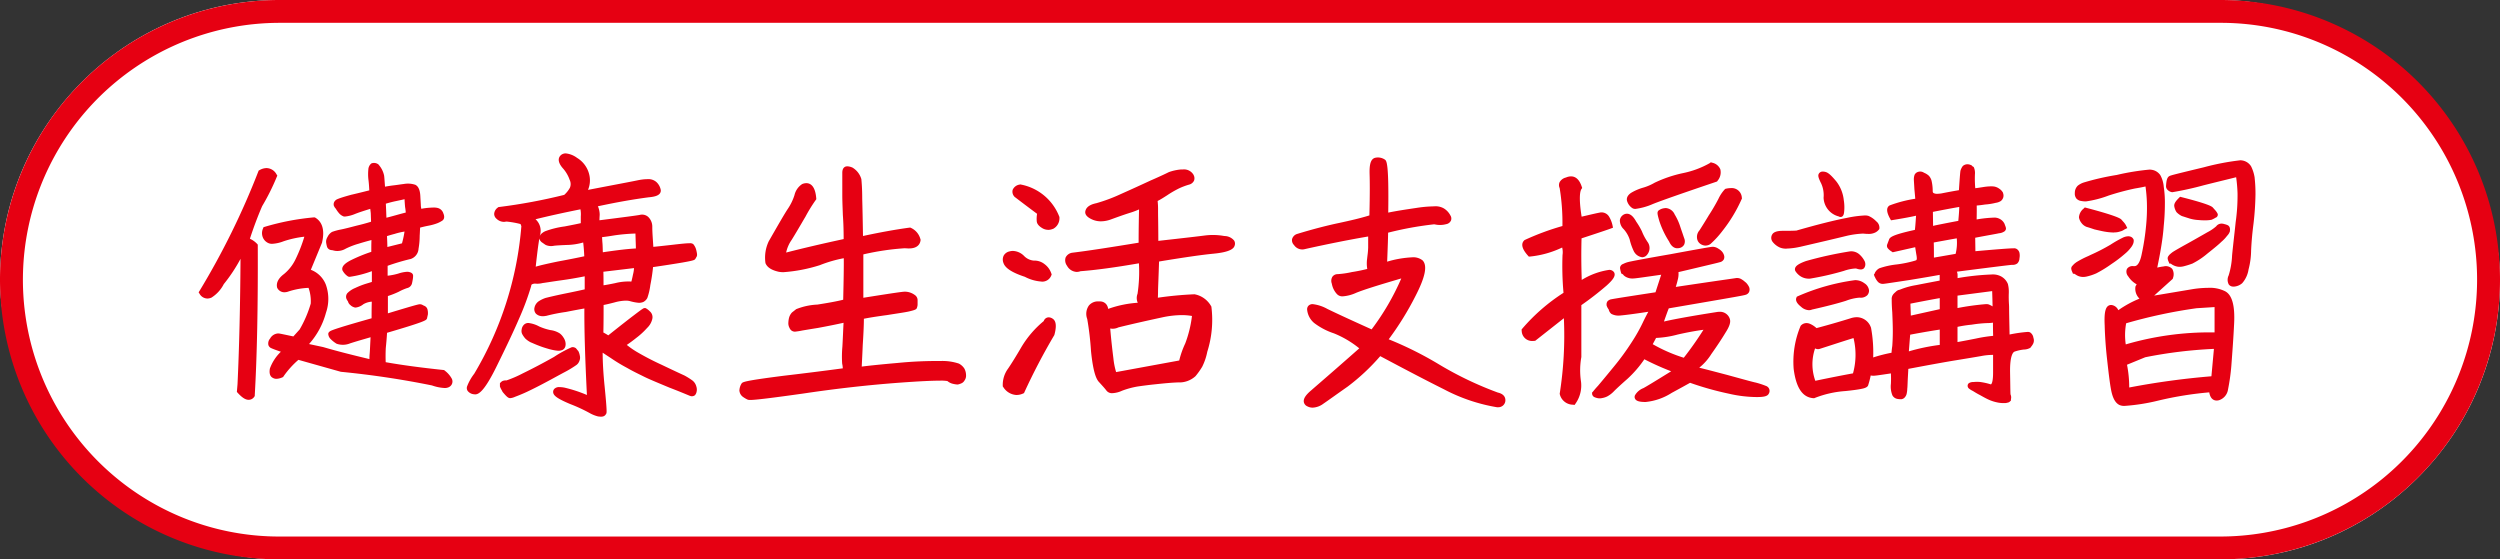
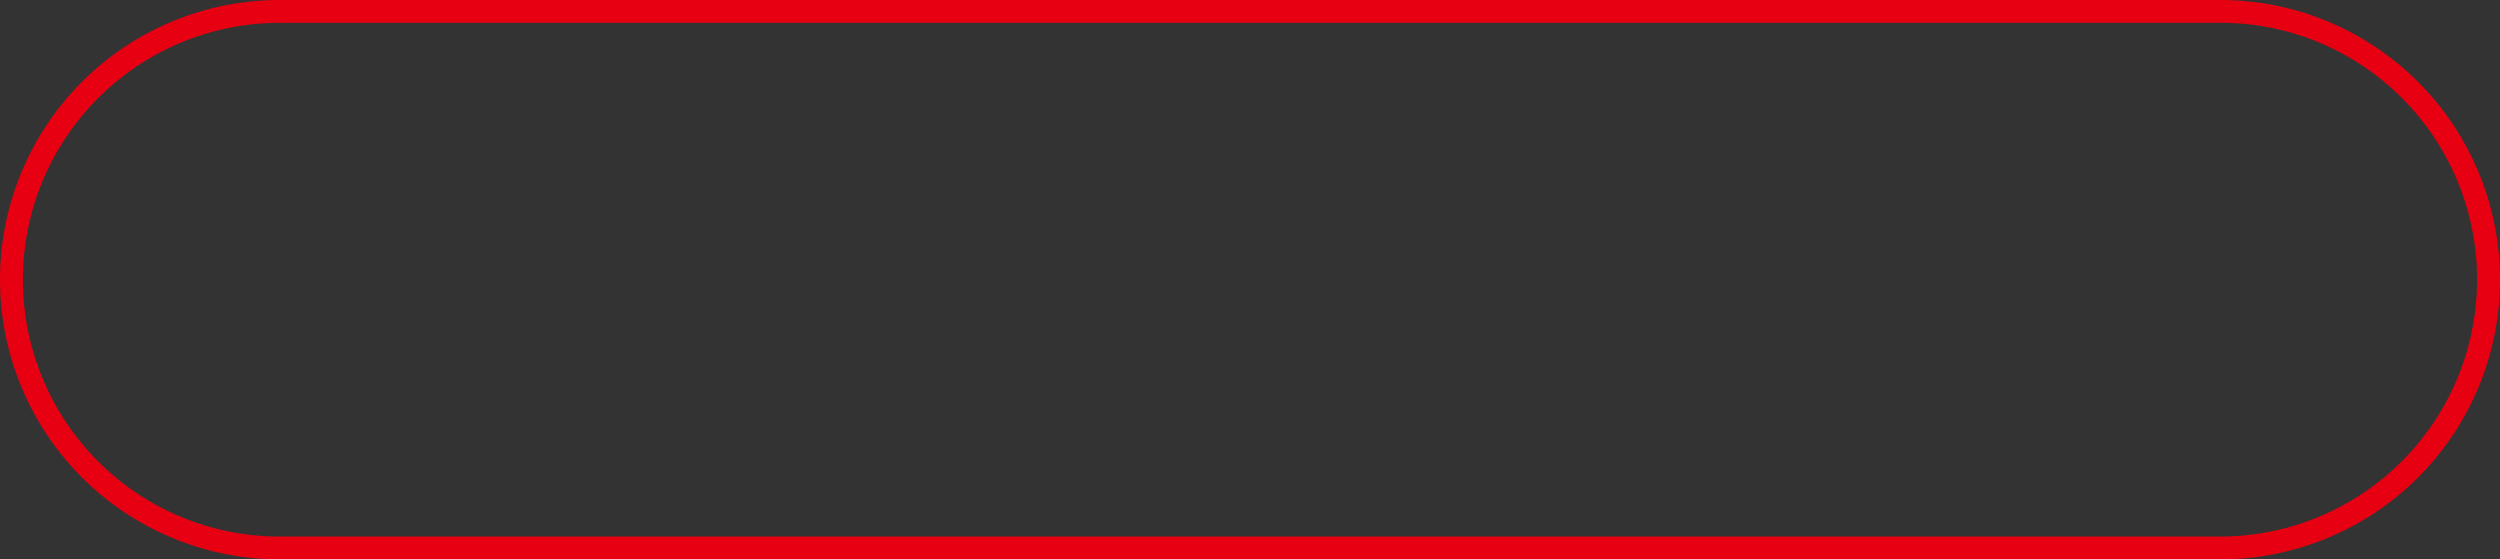
<svg xmlns="http://www.w3.org/2000/svg" width="219" height="49" viewBox="0 0 219 49">
  <rect x="0" y="0" width="219" height="49" fill="#333333" stroke="none" />
  <g transform="translate(-743 -4256)">
-     <rect width="219" height="49" rx="24.5" transform="translate(743 4256)" fill="#fff" />
    <path d="M24.5,2a22.506,22.506,0,0,0-8.757,43.233A22.357,22.357,0,0,0,24.5,47h170a22.506,22.506,0,0,0,8.757-43.233A22.357,22.357,0,0,0,194.5,2H24.5m0-2h170a24.5,24.5,0,0,1,0,49H24.5a24.5,24.5,0,0,1,0-49Z" transform="translate(743 4256)" fill="#e60012" />
-     <path d="M13.416,19.824a79.612,79.612,0,0,1,7.992,1.2,2.152,2.152,0,0,0,1.3.168c.168-.12.216-.24.144-.408a1.987,1.987,0,0,0-.552-.624q-3.1-.324-5.256-.72c-.024-.5-.024-.984,0-1.464.048-.48.1-.984.12-1.512a22.429,22.429,0,0,0,3.5-1.152c.024-.12.048-.216.072-.336a.821.821,0,0,0-.024-.264.225.225,0,0,0-.144-.192,1.425,1.425,0,0,1-.192-.1.263.263,0,0,0-.192,0q-.108,0-2.952.864v-2.04a6.607,6.607,0,0,0,1.08-.408,4.9,4.9,0,0,1,.768-.336c.168-.048.24-.12.264-.216s.048-.216.072-.36a1.587,1.587,0,0,0,.024-.264c0-.048-.072-.072-.192-.1a2.145,2.145,0,0,0-.792.144,5.67,5.67,0,0,1-1.248.216v-1.32a20.884,20.884,0,0,1,2.16-.648c.288-.072.48-.288.552-.72a6.245,6.245,0,0,0,.1-1.1c.024-.312.024-.624.048-.888.24-.072.528-.144.888-.216a4.329,4.329,0,0,0,.792-.216,2.245,2.245,0,0,0,.36-.192c.072-.048.072-.168,0-.336s-.168-.288-.288-.312a1.945,1.945,0,0,0-.7-.024,5.181,5.181,0,0,0-.912.144c-.048-.192-.072-.36-.1-.5,0-.144-.024-.456-.048-.912s-.144-.7-.312-.768a1.782,1.782,0,0,0-.84-.048c-.384.048-.672.1-.888.12s-.552.072-1.032.168c-.048-.624-.072-1.032-.1-1.224a1.852,1.852,0,0,0-.432-.84.4.4,0,0,0-.312-.048.506.506,0,0,0-.144.36,3.772,3.772,0,0,0,0,.744c.048.336.072.72.1,1.224-.36.1-.936.24-1.752.432a5.761,5.761,0,0,0-1.3.432q-.108.144-.072.216a.367.367,0,0,0,.12.168A2.175,2.175,0,0,0,13.368,6a.755.755,0,0,0,.288.216,2.326,2.326,0,0,0,.816-.192c.408-.168.96-.336,1.656-.552.048.264.072.48.1.7,0,.192.024.5.024.936-.432.144-.936.288-1.464.408-.552.144-1.008.264-1.368.336a4.522,4.522,0,0,0-.72.192.755.755,0,0,0-.24.24,2.22,2.22,0,0,0-.12.24.469.469,0,0,0-.024.168,2.3,2.3,0,0,0,.072.36c.024.072.072.1.168.12.1,0,.216.048.384.072a1.281,1.281,0,0,0,.768-.192,6.9,6.9,0,0,1,1.128-.432c.384-.12.888-.264,1.464-.408-.024.624-.024,1.152-.024,1.536-1.752.6-2.592,1.056-2.544,1.344a1.266,1.266,0,0,0,.36.408,10.093,10.093,0,0,0,2.232-.576v1.464c-.216.072-.456.144-.7.216a7,7,0,0,0-.912.36,1.745,1.745,0,0,0-.6.384c-.048.1-.072.168-.048.216a.9.9,0,0,0,.144.24.346.346,0,0,0,.144.24.5.5,0,0,0,.24.144c.072.048.288-.024.6-.24a1.969,1.969,0,0,1,1.128-.264c-.024.768-.024,1.416-.024,1.9a22.126,22.126,0,0,0-3.792,1.2.452.452,0,0,0,.1.216,2.508,2.508,0,0,0,.5.408,1.587,1.587,0,0,0,1.032-.072c.5-.168,1.2-.36,2.088-.624-.048.888-.072,1.488-.1,1.776-.024.264-.024.528-.024.792-1.512-.36-2.976-.72-4.368-1.128l-1.68-.36a6.145,6.145,0,0,0,1.752-2.952,3.438,3.438,0,0,0,0-2.3,2.056,2.056,0,0,0-1.416-1.248l1.08-2.616c.216-.936.048-1.56-.456-1.872a21.627,21.627,0,0,0-4.248.816.737.737,0,0,0-.048.5.679.679,0,0,0,.336.432c.192.12.576.072,1.2-.144a10.07,10.07,0,0,1,2.256-.456,15,15,0,0,1-.912,2.4,4.017,4.017,0,0,1-1.08,1.368c-.384.288-.576.6-.5.912.144.24.384.288.7.168a7.3,7.3,0,0,1,1.992-.336,3.887,3.887,0,0,1,.264,1.68A10.191,10.191,0,0,1,9.96,16.512l-.672.744c-.768-.168-1.224-.264-1.392-.288-.192-.024-.36.1-.528.336s-.168.408.024.48c.168.072.552.216,1.152.408a4.981,4.981,0,0,0-1.152,1.632c-.048.288-.024.48.12.552.144.1.336.072.624-.048a8.245,8.245,0,0,1,1.44-1.584Zm5.76-15.192c0,.36.024.672.048.936a4.312,4.312,0,0,1,.072.744q-.576.144-1.08.288c-.336.1-.7.192-1.1.288q-.036-1.044-.072-1.728.576-.18,1.08-.288C18.456,4.8,18.816,4.728,19.176,4.632Zm-.264,4.392-1.728.432c0-.552-.024-1.032-.048-1.464.288-.072.576-.168.864-.24a6.938,6.938,0,0,1,1.224-.264A9.027,9.027,0,0,1,18.912,9.024ZM2.9,12.24a17.191,17.191,0,0,0,1.92-3.048v.672C4.8,14.328,4.7,18.1,4.56,21.168l-.048.576c.5.552.84.672,1.056.36.192-3.288.288-7.632.264-13.08a2.2,2.2,0,0,0-.744-.48q.5-1.584,1.152-3.1A19.284,19.284,0,0,0,7.512,2.9.771.771,0,0,0,6.36,2.616,66.776,66.776,0,0,1,1.2,13.1a.538.538,0,0,0,.72.24A2.857,2.857,0,0,0,2.9,12.24Zm28.512-3.5a.922.922,0,0,0,.576.048q.288-.036,1.152-.072A5.72,5.72,0,0,0,34.8,8.424a15.623,15.623,0,0,1,.144,1.728q-.612.144-2.52.5a14.539,14.539,0,0,0-2.28.576c.168-1.656.312-2.712.432-3.24.144-.5-.1-.96-.672-1.416,1.512-.384,3.072-.72,4.632-1.032a2.494,2.494,0,0,1,.1.936v.768c-.192.048-.744.168-1.632.336a7.942,7.942,0,0,0-1.584.384.923.923,0,0,0-.36.24.212.212,0,0,0-.048.192.37.37,0,0,0,.168.168C31.272,8.64,31.344,8.688,31.416,8.736Zm-1.968,7.656a.348.348,0,0,0,.024.264,1.849,1.849,0,0,0,.216.312,1.688,1.688,0,0,0,.456.312c.216.1.432.192.7.288.24.1.552.192.888.288a4.438,4.438,0,0,0,.672.12.642.642,0,0,0,.264-.048.246.246,0,0,0,.12-.144.576.576,0,0,0,0-.288.91.91,0,0,0-.144-.312,1.023,1.023,0,0,0-.264-.288,1.874,1.874,0,0,0-.72-.24,5.188,5.188,0,0,1-1.032-.336,2.318,2.318,0,0,0-.744-.264c-.192-.024-.312.024-.336.1A.426.426,0,0,0,29.448,16.392Zm-1.7,5.3c.24.288.384.432.456.432a1.54,1.54,0,0,0,.384-.12c.168-.048.6-.24,1.272-.552.648-.312,1.464-.744,2.424-1.272.936-.528,1.464-.816,1.56-.912a.5.5,0,0,0,.192-.264.456.456,0,0,0,.024-.312,1.188,1.188,0,0,0-.1-.312c-.072-.072-.12-.144-.168-.192a.2.2,0,0,0-.168-.024c-.048,0-.552.288-1.464.816q-1.4.792-2.736,1.44a8.621,8.621,0,0,1-1.536.648.669.669,0,0,0-.24.024.331.331,0,0,0-.1.072v.144C27.576,21.384,27.648,21.5,27.744,21.7ZM39.408,7.7c.024.864.048,1.464.048,1.8-.672.024-1.3.1-1.872.168q-.828.108-1.512.216c-.024-.5-.024-.864-.048-1.1S36,8.3,35.976,8.04a10.624,10.624,0,0,0,1.3-.168A15.7,15.7,0,0,1,39.408,7.7ZM39,12.456a3.648,3.648,0,0,0-1.56.1,9,9,0,0,1-1.32.216c0-.768,0-1.32-.024-1.68l3.216-.384a4.434,4.434,0,0,1-.12.912C39.144,11.88,39.072,12.144,39,12.456ZM35.76,7.08c0-.216,0-.456.024-.768a1.67,1.67,0,0,0-.264-.888c-.192-.288-.048-.336.408-.12,1.464-.312,2.9-.576,4.368-.768.576-.048.864-.168.84-.36a1.008,1.008,0,0,0-.312-.552c-.192-.192-.624-.216-1.3-.1-.672.144-2.352.456-4.992.96a1.98,1.98,0,0,0,.36-1.536,2.108,2.108,0,0,0-.96-1.392c-.552-.36-.912-.456-1.128-.288-.192.168-.144.432.168.792a3.232,3.232,0,0,1,.648,1.08,1.1,1.1,0,0,1,.024.912,2.629,2.629,0,0,1-.6.744,49.025,49.025,0,0,1-5.784,1.08c-.264.216-.288.432-.1.6a.633.633,0,0,0,.6.192,5.264,5.264,0,0,1,1.512.24l.144.36a30.325,30.325,0,0,1-4.176,13.1,3.933,3.933,0,0,0-.6,1.056c-.048.168.1.312.432.36.336.072.936-.744,1.752-2.424.84-1.7,1.464-3.024,1.9-4.032A23.027,23.027,0,0,0,29.784,12.5a.375.375,0,0,1,.192-.312.822.822,0,0,1,.432-.1,1.648,1.648,0,0,0,.576-.048c.216-.024.768-.12,1.632-.24.888-.12,1.656-.264,2.352-.408v1.656c-.312.072-.936.216-1.9.408-.936.192-1.512.336-1.7.384a2.458,2.458,0,0,0-.5.24.662.662,0,0,0-.288.384.379.379,0,0,0,.048.336.543.543,0,0,0,.312.144,1.039,1.039,0,0,0,.384-.024A14.683,14.683,0,0,1,33,14.592q1.476-.288,1.944-.36c-.024,2.208.072,4.944.24,8.256a13.1,13.1,0,0,0-2.328-.792c-.456-.072-.672-.024-.648.168.048.192.5.456,1.368.816a14.027,14.027,0,0,1,1.7.792,2.779,2.779,0,0,0,.648.264.63.63,0,0,0,.312,0c.072,0,.1-.048.144-.12a20.673,20.673,0,0,0-.168-2.232,28.109,28.109,0,0,1-.168-3.456c.288.192.648.432,1.128.744a14.3,14.3,0,0,0,1.392.84c.456.264.936.5,1.44.744.48.24,1.248.552,2.28.984,1.056.408,1.608.648,1.728.7.1.024.168.024.192,0a.573.573,0,0,0,.072-.168.647.647,0,0,0-.024-.36A.716.716,0,0,0,43.968,21a5.94,5.94,0,0,0-.624-.384c-.264-.12-.936-.432-1.992-.936A24.288,24.288,0,0,1,39.1,18.5a7.326,7.326,0,0,1-1.1-.816,11.622,11.622,0,0,0,1.1-.792,6.393,6.393,0,0,0,.912-.84,1.346,1.346,0,0,0,.384-.648.423.423,0,0,0-.144-.456,1.268,1.268,0,0,0-.264-.216c-.048,0-1.1.792-3.192,2.448a5.306,5.306,0,0,0-.7-.408c.024-1.008.024-1.944.024-2.784a6.594,6.594,0,0,0,1.128-.24,3.055,3.055,0,0,1,1.488-.12,4.024,4.024,0,0,0,.744.144.863.863,0,0,0,.264-.048.575.575,0,0,0,.24-.24,5.311,5.311,0,0,0,.24-1.056c.12-.6.168-.984.192-1.176a4.66,4.66,0,0,0,.048-.576,29.674,29.674,0,0,0,3.744-.648c.048-.072.072-.144.1-.168a.884.884,0,0,0-.048-.384,1.066,1.066,0,0,0-.192-.408,7.591,7.591,0,0,0-1.656.12c-1.056.12-1.7.192-1.92.192,0-.24-.024-.552-.048-.912-.024-.384-.048-.744-.048-1.08a.935.935,0,0,0-.264-.7.554.554,0,0,0-.456-.144C39.528,6.6,38.208,6.768,35.76,7.08Zm19.488,3.408a11.678,11.678,0,0,1,2.424-.672c.024.72,0,2.088-.048,4.128a23.9,23.9,0,0,1-2.472.48,7.027,7.027,0,0,0-1.752.36c-.12.1-.24.192-.336.264a.866.866,0,0,0-.192.36,2.13,2.13,0,0,0-.048.36.581.581,0,0,0,.072.336.369.369,0,0,0,.1.144.28.28,0,0,0,.168.048c.072,0,.72-.12,1.92-.312,1.176-.216,2.064-.408,2.592-.528-.048.792-.072,1.608-.12,2.424a9.678,9.678,0,0,0-.024,1.416,2.521,2.521,0,0,1,.048.312.9.9,0,0,0,.12.36c-1.416.192-3.264.432-5.52.7a20.115,20.115,0,0,0-3.5.576,1.032,1.032,0,0,0-.144.48c.048.168.1.288.192.336a2.371,2.371,0,0,0,.36.216,36.409,36.409,0,0,0,4.776-.552c3.048-.456,5.9-.768,8.568-.96a18.739,18.739,0,0,1,4.224-.1.918.918,0,0,0,.432.216,2,2,0,0,0,.312.048,1.116,1.116,0,0,0,.216-.072.321.321,0,0,0,.192-.168.469.469,0,0,0,.1-.336.993.993,0,0,0-.12-.456,1.053,1.053,0,0,0-.384-.336,5.2,5.2,0,0,0-1.488-.192,34.565,34.565,0,0,0-3.72.168c-1.632.144-2.784.264-3.432.36,0-.288.048-1.008.1-2.184.072-1.176.1-1.992.1-2.5.408-.1,1.128-.216,2.184-.36,1.056-.168,1.728-.264,2.016-.336a1.49,1.49,0,0,0,.456-.144.56.56,0,0,0,.048-.264v-.336a.292.292,0,0,0-.144-.24,1.293,1.293,0,0,0-.312-.168,1.163,1.163,0,0,0-.432-.072c-.192,0-1.464.192-3.864.576v-4.3A19.415,19.415,0,0,1,62.952,9c.6.048.912-.12.96-.48a1.253,1.253,0,0,0-.7-.84c-1.248.168-2.688.432-4.344.792-.024-1.536-.048-2.712-.072-3.552,0-.864-.048-1.416-.072-1.68a1.5,1.5,0,0,0-.648-.84.721.721,0,0,0-.408-.072c-.072.024-.12.12-.12.312V4.584c0,.48.024,1.032.048,1.7.048.648.072,1.44.072,2.352-2.016.432-3.864.864-5.52,1.3a2.246,2.246,0,0,1,.5-1.56c.432-.7.816-1.368,1.2-2.016a13.559,13.559,0,0,1,.912-1.488c-.072-.864-.36-1.224-.864-1.032a1.338,1.338,0,0,0-.552.816,4.9,4.9,0,0,1-.6,1.248c-.288.432-.84,1.392-1.68,2.856a3.171,3.171,0,0,0-.264,1.7c.12.288.456.48,1.008.6A10.1,10.1,0,0,0,55.248,10.488ZM76.056,6.552a4.275,4.275,0,0,0-3.168-2.64c-.456.12-.576.36-.312.672.528.408,1.2.912,2.04,1.536a2.828,2.828,0,0,0-.048.72q0,.216.36.432a.77.77,0,0,0,.72.048C75.912,7.2,76.032,6.96,76.056,6.552ZM73.368,11.52c1.128.528,1.8.528,1.992.024a1.423,1.423,0,0,0-.5-.7,1.166,1.166,0,0,0-.792-.264,1.569,1.569,0,0,1-1.032-.48A1.078,1.078,0,0,0,72,9.768a.476.476,0,0,0-.36.7C71.76,10.824,72.336,11.184,73.368,11.52Zm-.36,10.224a54.745,54.745,0,0,1,2.616-4.992c.168-.624.144-1.008-.048-1.128q-.324-.216-.432.144a8.545,8.545,0,0,0-1.968,2.28c-.5.864-.912,1.512-1.176,1.9a2.153,2.153,0,0,0-.408,1.32A1.089,1.089,0,0,0,73.008,21.744ZM78.1,11.016c1.32-.1,3.12-.336,5.424-.744a15.65,15.65,0,0,1-.144,3.072,1.067,1.067,0,0,0,.168.912,9.329,9.329,0,0,0-3.216.672c.048-.48-.1-.744-.456-.768a.865.865,0,0,0-.792.264,1.034,1.034,0,0,0-.1.96,27.5,27.5,0,0,1,.336,2.832,5.247,5.247,0,0,0,.648,2.592c.288.312.5.552.648.744.12.192.5.192,1.08-.048a7.55,7.55,0,0,1,1.416-.384c.336-.048.84-.12,1.536-.192s1.368-.144,2.04-.168a1.913,1.913,0,0,0,1.344-.456,6.277,6.277,0,0,0,.576-.816,4.78,4.78,0,0,0,.408-1.224,8.964,8.964,0,0,0,.36-3.816,1.847,1.847,0,0,0-1.272-.912,33.162,33.162,0,0,0-3.432.336c0-.192.024-.48.024-.816s.048-1.272.1-2.856q3.456-.576,4.968-.72c1.032-.1,1.584-.288,1.656-.528.1-.264-.144-.456-.7-.528a5.344,5.344,0,0,0-1.632-.048c-.528.072-1.992.24-4.368.5,0-1.488-.024-2.472-.024-2.952a3.83,3.83,0,0,0-.072-.96,8.278,8.278,0,0,0,.984-.576,9.223,9.223,0,0,1,1.08-.624,6.17,6.17,0,0,1,.912-.336c.288-.1.36-.264.24-.5-.144-.264-.408-.36-.84-.336a4.013,4.013,0,0,0-1.008.216c-.24.12-.744.36-1.512.7-.768.36-1.656.768-2.688,1.224a14.31,14.31,0,0,1-2.184.816c-.456.1-.7.24-.768.456-.072.192.1.36.5.528A1.938,1.938,0,0,0,80.76,6.48c.528-.192,1.056-.384,1.584-.552a4.967,4.967,0,0,0,1.2-.5c-.024.936-.048,2.112-.048,3.552-2.64.432-4.632.744-6.024.912-.432.12-.528.36-.288.768C77.448,11.04,77.736,11.16,78.1,11.016Zm10.1,3.96a11.246,11.246,0,0,1-.648,2.712A8.3,8.3,0,0,0,87,19.3l-5.88,1.08a4.79,4.79,0,0,1-.336-1.464c-.1-.768-.216-1.776-.312-3.048a.79.79,0,0,0,.912.072c1.464-.36,2.76-.648,3.888-.888A6.778,6.778,0,0,1,88.2,14.976Zm16.56,2.352a25.037,25.037,0,0,0,2.52-4.008c.792-1.536,1.008-2.472.672-2.832-.36-.336-1.416-.24-3.192.264.048-1.32.1-2.352.1-3.072a22.51,22.51,0,0,1,4.392-.768,1.825,1.825,0,0,0,.888-.024c.24-.072.312-.216.192-.408a1.314,1.314,0,0,0-.5-.528,3.794,3.794,0,0,0-2.016-.024c-1.1.168-2.088.312-2.952.5.048-3.048-.024-4.632-.192-4.752a.826.826,0,0,0-.624-.12c-.24.048-.336.432-.312,1.224.024.768.024,2.04-.024,3.768a27.032,27.032,0,0,1-2.832.72c-1.032.216-2.256.528-3.672.96-.288.144-.36.336-.144.576a.628.628,0,0,0,.72.264q3.24-.72,5.832-1.152V9.192c0,.24-.048.576-.1,1.008a2.3,2.3,0,0,0,.072,1.032,14.911,14.911,0,0,1-1.584.336,7.777,7.777,0,0,1-1.32.192c-.264.024-.36.192-.264.528a1.538,1.538,0,0,0,.384.792c.168.216.648.144,1.416-.168s2.256-.768,4.488-1.416a22.366,22.366,0,0,1-2.976,5.16c-1.752-.792-3.12-1.416-4.056-1.872-.96-.456-1.44-.528-1.416-.168a1.5,1.5,0,0,0,.528.984,5.721,5.721,0,0,0,1.656.864A9.216,9.216,0,0,1,102.96,18c-2.328,2.064-3.816,3.336-4.416,3.864-.6.5-.744.84-.408,1.008a1.093,1.093,0,0,0,1.152-.216c.456-.312,1.152-.816,2.112-1.488a18.348,18.348,0,0,0,2.952-2.784c2.16,1.152,4.08,2.16,5.76,3a15.006,15.006,0,0,0,4.56,1.536.378.378,0,0,0,.456-.336c.024-.216-.144-.384-.48-.456a30.6,30.6,0,0,1-5.136-2.448A31.281,31.281,0,0,0,104.76,17.328Zm22.1-7.9c.312.384.552.456.744.216.192-.216.192-.5-.024-.864a4.85,4.85,0,0,1-.48-.912,5.985,5.985,0,0,0-.48-.816c-.288-.528-.552-.7-.816-.5-.24.192-.216.48.12.864a2.778,2.778,0,0,1,.576,1.008A4.707,4.707,0,0,0,126.864,9.432Zm3.072-.888c.168.36.36.5.624.432s.336-.24.24-.528-.216-.624-.336-.984a4.626,4.626,0,0,0-.48-1.056q-.288-.5-.648-.432a.885.885,0,0,0-.384.144,2.007,2.007,0,0,0,.144.672A7.668,7.668,0,0,0,129.936,8.544Zm4.824-4.272a3.029,3.029,0,0,0-.5.768,17.257,17.257,0,0,1-.888,1.512c-.408.672-.672,1.08-.792,1.272a.617.617,0,0,0-.168.5.464.464,0,0,0,.288.384.483.483,0,0,0,.5-.048,8.671,8.671,0,0,0,.984-1.08,12.6,12.6,0,0,0,1.656-2.736Q135.732,4.056,134.76,4.272Zm-1.344-2.28a8.856,8.856,0,0,1-2.424.912,10.805,10.805,0,0,0-2.424.816,4.675,4.675,0,0,1-1.056.456,4.1,4.1,0,0,0-.96.408c-.264.168-.336.336-.264.5a.883.883,0,0,0,.336.432c.12.1.672-.024,1.584-.384s2.784-1.008,5.544-1.944C134.16,2.592,134.04,2.184,133.416,1.992ZM117.528,9.72a8.614,8.614,0,0,0,2.928-.864,1.4,1.4,0,0,1,.168,1.008,27.242,27.242,0,0,0,.1,3.408,16.787,16.787,0,0,0-3.672,3.168.682.682,0,0,0,.84.672l2.832-2.232a33.058,33.058,0,0,1-.336,7.1.972.972,0,0,0,.936.72,2.515,2.515,0,0,0,.408-1.848,6.874,6.874,0,0,1,.048-2.112V14.112c2.088-1.488,3.048-2.352,2.9-2.616-.168-.264-1.1.048-2.856.936-.048-1.3-.072-2.712-.024-4.224,1.44-.48,2.328-.768,2.712-.912a2.307,2.307,0,0,0-.264-.672.522.522,0,0,0-.6-.24c-.264.048-.864.192-1.8.408-.264-1.536-.264-2.5-.024-2.856-.216-.648-.552-.864-1.056-.648-.384.12-.528.312-.408.6a17.532,17.532,0,0,1,.264,3.6,23,23,0,0,0-3.432,1.248C117,8.928,117.12,9.264,117.528,9.72Zm16.392,5.352q-3.708.576-5.04.936.144-.468.288-.864c.1-.24.192-.552.336-.864,4.464-.768,6.744-1.152,6.816-1.2a.237.237,0,0,0,.168-.12.324.324,0,0,0,0-.216,1.22,1.22,0,0,0-.216-.312,2.192,2.192,0,0,0-.312-.24.482.482,0,0,0-.312-.1c-.144.024-2.04.288-5.712.84.144-.432.24-.768.288-.984a2.161,2.161,0,0,0,.048-.816c2.4-.576,3.672-.864,3.792-.912a.3.3,0,0,0,.216-.12.263.263,0,0,0,0-.192.621.621,0,0,0-.168-.264,1.425,1.425,0,0,0-.264-.192.681.681,0,0,0-.312-.1q-.18,0-3.672.648c-2.328.408-3.576.648-3.72.7a1.848,1.848,0,0,0-.36.144c-.072.024-.12.072-.12.12a2.081,2.081,0,0,0,.072.312.552.552,0,0,1,.192.168.721.721,0,0,0,.264.144.879.879,0,0,0,.384.048c.168,0,1.1-.144,2.808-.384-.168.5-.384,1.176-.672,2.064-2.664.408-4.032.624-4.08.648a.525.525,0,0,0-.12.072c-.024.024-.024.1-.024.168a.953.953,0,0,0,.168.288.47.47,0,0,0,.144.288,1.168,1.168,0,0,0,.624.1c.336-.024,1.32-.144,2.952-.408a15.072,15.072,0,0,0-.744,1.392,14.921,14.921,0,0,1-.96,1.7,22.674,22.674,0,0,1-1.608,2.208c-.648.792-1.128,1.368-1.392,1.68-.288.312-.432.5-.456.528,0,.024.024.048.048.072a1.116,1.116,0,0,0,.216.072.683.683,0,0,0,.312,0,1.4,1.4,0,0,0,.384-.12,2.08,2.08,0,0,0,.528-.408c.192-.192.6-.576,1.2-1.1a9.512,9.512,0,0,0,1.56-1.848,12.015,12.015,0,0,0,3.072,1.272q-2.484,1.548-2.952,1.8a1.279,1.279,0,0,0-.624.5c-.072.144.144.24.7.24a4.976,4.976,0,0,0,2.16-.768c.936-.5,1.488-.816,1.7-.936a26.863,26.863,0,0,0,3.48.984,10.936,10.936,0,0,0,2.376.288c.5,0,.792-.048.84-.168a.213.213,0,0,0-.072-.312,7.363,7.363,0,0,0-.96-.312c-.5-.12-1.344-.36-2.5-.672-1.176-.312-2.184-.576-3.024-.768a3.408,3.408,0,0,0,1.536-1.44c.528-.744.936-1.368,1.224-1.848q.468-.72.36-1.008A.7.7,0,0,0,133.92,15.072ZM131.112,19.1a11.764,11.764,0,0,1-3.168-1.344c.1-.192.264-.5.48-.912a7.308,7.308,0,0,0,1.992-.288,24.175,24.175,0,0,1,2.784-.48A27.071,27.071,0,0,1,131.112,19.1ZM149.28,6.528a21.663,21.663,0,0,0,2.328-.456c-.048.912-.1,1.512-.144,1.776-1.44.312-2.208.552-2.256.744-.072.192-.12.312-.144.384a.107.107,0,0,0,0,.12,1.154,1.154,0,0,0,.288.24l2.136-.48q.072.5.144.936a1.234,1.234,0,0,1,.024.5c.048.1-.048.192-.336.288a9.923,9.923,0,0,1-1.632.336,6.735,6.735,0,0,0-1.44.312.685.685,0,0,0-.264.264c-.024.1-.048.12-.048.1v-.024a1.4,1.4,0,0,0,.264.456.344.344,0,0,0,.24.1c.1,0,.864-.12,2.3-.336,1.464-.24,2.424-.408,2.928-.5v1.008c-.792.144-1.56.288-2.28.432a5.5,5.5,0,0,0-1.416.408c-.048-.024-.12.024-.216.1a1.833,1.833,0,0,0-.216.216.417.417,0,0,0-.072.288c0,.144,0,.5.048,1.1.024.576.048,1.152.048,1.68,0,.552-.024.984-.048,1.32a5.348,5.348,0,0,0-.072.768,10.662,10.662,0,0,0-2.112.576,12.373,12.373,0,0,0-.168-2.9,1.1,1.1,0,0,0-1.512-.648c-.7.216-1.728.528-3.1.888a1.835,1.835,0,0,0-.624-.432.432.432,0,0,0-.48.1,7.8,7.8,0,0,0-.576,3.6c.192,1.512.672,2.3,1.512,2.352a9.238,9.238,0,0,1,2.736-.624q1.8-.18,1.8-.36a9.579,9.579,0,0,0,.264-1.056,1.812,1.812,0,0,0,.408.072,17.426,17.426,0,0,0,1.8-.24c0,.312.024.72,0,1.2a2.074,2.074,0,0,0,.1.888.372.372,0,0,0,.264.192,1.377,1.377,0,0,0,.288.024.22.22,0,0,0,.144-.1.46.46,0,0,0,.1-.192,1.9,1.9,0,0,0,.048-.408c.024-.144.024-.456.048-.912s.048-.792.048-1.008c1.9-.36,3.336-.624,4.368-.792s1.752-.288,2.16-.36a6.4,6.4,0,0,1,1.392-.12V20.16c0,.936-.168,1.344-.528,1.248a5.628,5.628,0,0,0-.84-.192,2.277,2.277,0,0,0-.576,0c-.168,0-.24.024-.264.048q-.036,0,0,.072a1.45,1.45,0,0,0,.312.192,7.2,7.2,0,0,0,.624.36c.216.12.456.264.72.384a3.336,3.336,0,0,0,.744.24,2.275,2.275,0,0,0,.5.048.516.516,0,0,0,.24-.048.141.141,0,0,0,.12-.048c0-.048.024-.1.024-.168a.565.565,0,0,0-.048-.192c-.024-.048-.024-.7-.048-1.968s.168-1.968.576-2.088a3.709,3.709,0,0,1,.888-.192,1.1,1.1,0,0,0,.384-.1,2.076,2.076,0,0,0,.168-.24.423.423,0,0,0,.024-.384.429.429,0,0,0-.168-.312,8.969,8.969,0,0,0-1.92.264c-.024-1.248-.048-2.16-.048-2.712a12.245,12.245,0,0,1-.024-1.272,2.488,2.488,0,0,0-.072-.672c-.048-.192-.24-.36-.552-.552s-1.608-.1-3.864.264v-.576a.9.9,0,0,0-.216-.48c3.36-.432,5.136-.648,5.256-.648a.417.417,0,0,0,.288-.072c.048-.024.072-.144.1-.288a1.013,1.013,0,0,0,0-.384.3.3,0,0,0-.144-.192c-.048-.048-1.3.048-3.72.264l-.024-1.656c1.344-.264,2.112-.384,2.28-.432a.7.7,0,0,0,.336-.1c.072-.024.1-.072.072-.1a1.888,1.888,0,0,0-.1-.288.708.708,0,0,0-.36-.336,5.4,5.4,0,0,0-2.112.144c.024-.888.024-1.488,0-1.752a6.547,6.547,0,0,0,.96-.1,5.484,5.484,0,0,0,.912-.144.889.889,0,0,0,.36-.12.379.379,0,0,0,.12-.192.433.433,0,0,0-.024-.24.763.763,0,0,0-.24-.24.841.841,0,0,0-.336-.144,3.115,3.115,0,0,0-.888.048,7.714,7.714,0,0,1-.96.12,11.864,11.864,0,0,1-.048-1.464,1.416,1.416,0,0,0-.048-.48.637.637,0,0,1-.144-.12.565.565,0,0,0-.192-.048.358.358,0,0,0-.24.072,1.056,1.056,0,0,0-.144.288q-.036.18-.144,1.872c-.432.072-.984.168-1.7.312-.72.12-1.08-.024-1.08-.456a3.734,3.734,0,0,0-.1-.84.79.79,0,0,0-.168-.312,1.173,1.173,0,0,0-.36-.216.365.365,0,0,0-.288-.072.27.27,0,0,0-.192.12.9.9,0,0,0-.048.288c0,.12.024.408.048.864.048.456.072.792.1,1.056a15.6,15.6,0,0,0-2.376.6C148.992,5.808,149.04,6.1,149.28,6.528Zm6.1-1.2a13.026,13.026,0,0,1-.1,1.728c-1.536.288-2.424.48-2.688.528l-.024-1.728C153.888,5.592,154.824,5.424,155.376,5.328ZM152.64,8.544c.168-.048,1.008-.192,2.5-.456a4.342,4.342,0,0,1-.12,1.872l-2.352.408C152.664,9.6,152.664,9,152.64,8.544ZM150.6,13.9c1.464-.288,2.472-.48,3.072-.576v1.464l-3.024.672C150.624,14.64,150.6,14.136,150.6,13.9Zm0,2.712c1.392-.264,2.424-.432,3.072-.528v1.848a10.111,10.111,0,0,0-3.24.768C150.5,17.808,150.552,17.112,150.6,16.608Zm7.656-3.888c.024.768.048,1.44.048,2.088a3.464,3.464,0,0,0-.7-.408,15.791,15.791,0,0,0-2.88.384V13.176Zm.1,4.44a9.762,9.762,0,0,0-1.7.24c-.84.168-1.488.288-1.92.36V15.936a9.538,9.538,0,0,1,1.44-.24,11.866,11.866,0,0,1,1.416-.144,6.019,6.019,0,0,0,.744-.072C158.328,15.936,158.328,16.488,158.352,17.16ZM144.7,6.24c.048.048.072,0,.1-.144a3.761,3.761,0,0,0-.024-1.032,2.967,2.967,0,0,0-.6-1.512c-.36-.432-.624-.7-.816-.744-.168-.048-.288-.024-.312.048a1.175,1.175,0,0,0,.192.552,2.824,2.824,0,0,1,.264,1.416C143.5,5.472,143.88,5.952,144.7,6.24Zm.6,1.656a5.727,5.727,0,0,1,1.584-.168,1.523,1.523,0,0,0,.7-.048.69.69,0,0,0,.312-.216c.024-.1-.024-.216-.216-.408a1.816,1.816,0,0,0-.576-.408,5.59,5.59,0,0,0-1.824.192c-1.008.192-2.448.552-4.368,1.1-.408.024-.816.024-1.224.024s-.648.072-.72.192a.327.327,0,0,0,.024.384,1.475,1.475,0,0,0,.528.408,3.113,3.113,0,0,0,1.608-.072C141.936,8.688,143.328,8.376,145.3,7.9Zm-3.264,3.768a24.319,24.319,0,0,0,2.928-.672,2.589,2.589,0,0,1,1.272-.192c.216.072.336.072.384.024s.048-.144.024-.288a1.662,1.662,0,0,0-.36-.5.848.848,0,0,0-.648-.264,34.141,34.141,0,0,0-3.84.84c-.6.216-.864.408-.792.528a1.273,1.273,0,0,0,.36.36A1.117,1.117,0,0,0,142.032,11.664Zm.12,2.712c1.392-.312,2.376-.576,2.976-.768a4.624,4.624,0,0,1,1.272-.288c.264,0,.432-.048.48-.12a.361.361,0,0,0,.1-.264c0-.12-.1-.264-.312-.432a1.091,1.091,0,0,0-.624-.216A18.223,18.223,0,0,0,141.1,13.68c-.048.12.072.288.336.5C141.72,14.424,141.96,14.472,142.152,14.376Zm.24,3.192c.144.216.288.288.408.264,1.272-.408,2.352-.768,3.24-1.032a6.422,6.422,0,0,1-.024,3.624c-.936.168-2.16.408-3.648.72A4.621,4.621,0,0,1,142.392,17.568Zm30.672-6.48a4.226,4.226,0,0,0-.912.216c.168-.816.312-1.512.408-2.112.1-.576.192-1.224.24-1.92a18.873,18.873,0,0,0,.1-1.9,9.108,9.108,0,0,0-.1-1.488,2.3,2.3,0,0,0-.264-.912.864.864,0,0,0-.624-.36,15.692,15.692,0,0,0-2.928.456,27.254,27.254,0,0,0-2.856.648,1.481,1.481,0,0,0-.456.24c-.1.072-.144.216-.168.456a.45.45,0,0,0,.072.312.464.464,0,0,0,.216.12,2.153,2.153,0,0,0,.432.048,12.953,12.953,0,0,0,1.92-.5,22.726,22.726,0,0,1,2.328-.624c.432-.072.816-.144,1.176-.24a12.807,12.807,0,0,1,.168,1.7,15.74,15.74,0,0,1-.072,2.064,21.167,21.167,0,0,1-.384,2.5c-.168.864-.48,1.3-.912,1.272s-.552.144-.312.5a1.71,1.71,0,0,0,.888.72l-.216.384c-.072.264.1.648.552,1.1a8.41,8.41,0,0,0-2.4,1.272q-.252-.648-.576-.576c-.216.048-.312.528-.264,1.512q.036,1.44.216,3.024c.12,1.056.216,1.92.336,2.568s.312,1.032.6,1.176c.264.144,1.344,0,3.24-.408a29.481,29.481,0,0,1,4.752-.744c.024.552.216.792.528.72a.912.912,0,0,0,.648-.768,18.259,18.259,0,0,0,.288-2.064c.072-.984.168-2.184.24-3.648s-.144-2.352-.672-2.616a4.407,4.407,0,0,0-2.592-.168l-4.3.72,2.208-1.992C173.76,11.232,173.592,11.016,173.064,11.088Zm2.832,3.168,1.848-.12v2.736A25.766,25.766,0,0,0,169.512,18a6.074,6.074,0,0,1,.024-2.376A43.424,43.424,0,0,1,175.9,14.256Zm-4.536,4.3a37.757,37.757,0,0,1,6.36-.744l-.264,2.88a66.841,66.841,0,0,0-7.68,1.056,9.9,9.9,0,0,0-.24-2.448ZM173.5,3.816a.207.207,0,0,0,.072.144.464.464,0,0,0,.216.12,20.968,20.968,0,0,0,2.712-.6c1.728-.432,2.736-.672,3.1-.768a12.419,12.419,0,0,1,.168,1.7,16.466,16.466,0,0,1-.168,2.592c-.12,1.152-.24,2.112-.312,2.9a7.021,7.021,0,0,1-.312,1.8c-.144.432-.072.648.168.648a.96.96,0,0,0,.624-.24,2.268,2.268,0,0,0,.48-1.08,6.456,6.456,0,0,0,.216-1.608c.024-.5.072-1.3.216-2.4a24.136,24.136,0,0,0,.168-2.5,12.514,12.514,0,0,0-.072-1.44,3.141,3.141,0,0,0-.288-.912.885.885,0,0,0-.624-.384,17.331,17.331,0,0,0-3.24.6c-1.9.456-2.88.7-2.952.744C173.568,3.192,173.52,3.408,173.5,3.816Zm1.056,1.2c-.24.24-.36.408-.336.528a1.06,1.06,0,0,0,.144.384,1.4,1.4,0,0,0,.36.264c.144.048.384.12.672.216a3.187,3.187,0,0,0,.72.12,4.82,4.82,0,0,0,.6.024,2.209,2.209,0,0,0,.456-.048,2.231,2.231,0,0,0,.24-.12c.072-.048.12-.048.12-.072a1.247,1.247,0,0,0-.072-.12c-.048-.072-.144-.168-.288-.336A10.8,10.8,0,0,0,174.552,5.016Zm-.84,5.328a.671.671,0,0,1,.192.12,1.132,1.132,0,0,0,.36.144,1.025,1.025,0,0,0,.456-.024,7.177,7.177,0,0,0,.7-.216,6.49,6.49,0,0,0,1.3-.864c.576-.456.984-.792,1.2-1.008a2.965,2.965,0,0,0,.48-.5.73.73,0,0,0,.192-.288c0-.072.024-.12,0-.168,0-.048-.024-.072-.072-.1a2.653,2.653,0,0,0-.312-.1.345.345,0,0,0-.36.12,3.723,3.723,0,0,1-.864.6c-.5.288-1.08.624-1.776,1.008s-1.1.624-1.248.72a2.674,2.674,0,0,0-.24.216c-.048.072-.072.1-.072.12A1,1,0,0,0,173.712,10.344ZM166.2,5.952c-.24.24-.336.408-.336.552a.816.816,0,0,0,.168.36.754.754,0,0,0,.336.264c.168.048.384.12.672.216.312.072.6.144.888.192a5.067,5.067,0,0,0,.768.072,1.21,1.21,0,0,0,.456-.072.719.719,0,0,0,.24-.1,1.248,1.248,0,0,1,.12-.072,1.244,1.244,0,0,0-.072-.12c-.048-.072-.144-.168-.288-.336A13.4,13.4,0,0,0,166.2,5.952Zm-.936,5.28a1.089,1.089,0,0,1,.216.12.842.842,0,0,0,.336.144,1.018,1.018,0,0,0,.456-.024,4.192,4.192,0,0,0,.72-.24,10.409,10.409,0,0,0,1.3-.792,11.2,11.2,0,0,0,1.2-.912,2.965,2.965,0,0,0,.48-.5.953.953,0,0,0,.168-.288.469.469,0,0,0,.024-.168.187.187,0,0,0-.1-.1.356.356,0,0,0-.168-.024.95.95,0,0,0-.36.12,9.534,9.534,0,0,0-1.008.576,17.1,17.1,0,0,1-1.776.912,11.657,11.657,0,0,0-1.224.624,1.36,1.36,0,0,0-.264.24c-.048.048-.072.072-.072.1A1,1,0,0,0,165.264,11.232Z" transform="translate(759.5 4268.5)" fill="#e60012" />
-     <path d="M36.129,24a1.694,1.694,0,0,1-.236-.021h-.006a2.92,2.92,0,0,1-.719-.287l-.022-.013a13.871,13.871,0,0,0-1.666-.772c-1.179-.491-1.453-.741-1.514-.986l-.006-.03a.393.393,0,0,1,.092-.319.588.588,0,0,1,.466-.161,2.448,2.448,0,0,1,.377.035l.01,0a11.756,11.756,0,0,1,2.009.655c-.165-3.319-.234-5.687-.223-7.579-.358.063-.909.166-1.644.31h-.007a14.653,14.653,0,0,0-1.628.322l-.021.009-.023,0a1.668,1.668,0,0,1-.323.039.821.821,0,0,1-.155-.014.79.79,0,0,1-.444-.213.6.6,0,0,1-.118-.554l.006-.028a.91.91,0,0,1,.39-.523,2.7,2.7,0,0,1,.555-.266l.027-.008c.191-.048.773-.193,1.714-.386.786-.157,1.352-.283,1.7-.362V11.706c-.745.149-1.394.259-2.069.35-.466.065-.846.123-1.123.166-.229.035-.4.061-.5.073a1.855,1.855,0,0,1-.633.051.569.569,0,0,0-.288.06.131.131,0,0,0-.071.1v.035l-.01.034a23.27,23.27,0,0,1-1.067,2.863c-.417.973-1.021,2.258-1.9,4.042-1.105,2.276-1.614,2.568-1.934,2.568a.453.453,0,0,1-.085-.008.782.782,0,0,1-.575-.3.451.451,0,0,1-.056-.37,4.327,4.327,0,0,1,.63-1.126A29.915,29.915,0,0,0,29.171,7.313L29.1,7.127a7.918,7.918,0,0,0-1.212-.217.261.261,0,0,0-.049,0l-.007,0a.814.814,0,0,1-.2.025A.937.937,0,0,1,27,6.667a.559.559,0,0,1-.21-.437.73.73,0,0,1,.314-.543l.058-.047.075-.008a48.392,48.392,0,0,0,5.688-1.06,2.32,2.32,0,0,0,.5-.628.837.837,0,0,0-.034-.712l0-.009a3,3,0,0,0-.6-1c-.234-.27-.563-.777-.144-1.144l.011-.009a.643.643,0,0,1,.4-.133,1.994,1.994,0,0,1,1.013.409l.006,0a2.345,2.345,0,0,1,1.064,1.554,2.165,2.165,0,0,1-.13,1.233l1.563-.3c1.463-.278,2.429-.461,2.9-.562l.008,0a4.267,4.267,0,0,1,.74-.077A1.055,1.055,0,0,1,41,3.447a1.258,1.258,0,0,1,.383.693.414.414,0,0,1-.091.321c-.145.179-.444.279-.969.323-1.329.174-2.75.424-4.343.764l-.083.018-.026-.012a1.9,1.9,0,0,1,.162.758v.019c-.013.174-.019.327-.021.465,2.073-.264,3.432-.438,3.584-.482l.021-.007.02,0a.8.8,0,0,1,.651.2,1.187,1.187,0,0,1,.353.87v.018c0,.307.021.64.043.992l.015.225c.013.186.024.357.031.511.324-.027.893-.091,1.649-.176.855-.1,1.3-.14,1.532-.14a.5.5,0,0,1,.291.06l.021.014.017.017a1.252,1.252,0,0,1,.252.506l.007.025c.06.27.093.419.028.55l-.018.036-.012.012-.009.018a1.155,1.155,0,0,1-.073.129c-.068.1-.1.143-1.137.324-.588.1-1.453.237-2.573.4-.009.132-.026.263-.042.39-.024.189-.073.583-.194,1.189a5.375,5.375,0,0,1-.263,1.124l-.009.017a.816.816,0,0,1-.343.335l-.033.014a1.092,1.092,0,0,1-.343.061,3.958,3.958,0,0,1-.8-.151,1.4,1.4,0,0,0-.36-.041,4,4,0,0,0-1,.16c-.389.1-.718.181-.943.22,0,.734,0,1.547-.02,2.411.115.06.259.14.43.25C37.9,15.987,38.6,15.443,39,15.14c.858-.654.882-.654.983-.654h.059l.053.026a1.456,1.456,0,0,1,.322.255.67.67,0,0,1,.22.69,1.55,1.55,0,0,1-.444.765,6.62,6.62,0,0,1-.944.87c-.3.239-.572.442-.842.623a7.671,7.671,0,0,0,.818.575,23.864,23.864,0,0,0,2.233,1.164c.99.473,1.69.8,1.988.934l.016.008a6.257,6.257,0,0,1,.646.4.963.963,0,0,1,.386.545.873.873,0,0,1,.021.508.654.654,0,0,1-.132.266.427.427,0,0,1-.429.066l-.032-.01-.132-.055c-.245-.1-.756-.317-1.593-.64l-.006,0-.506-.211c-.773-.322-1.384-.577-1.789-.78s-.94-.454-1.449-.749a14.59,14.59,0,0,1-1.409-.851c-.288-.188-.533-.349-.745-.49,0,.83.058,1.826.173,2.968.221,2.212.18,2.3.143,2.369l-.016.027-.012.018a.405.405,0,0,1-.285.21A.558.558,0,0,1,36.129,24Zm-.162-.515a1.257,1.257,0,0,0,.162.015h.011c0-.2-.042-.794-.173-2.095a28.347,28.347,0,0,1-.169-3.488l.013-.452.376.251c.288.192.647.431,1.126.742l0,0a14.081,14.081,0,0,0,1.367.825l.009,0c.5.287,1.02.543,1.422.735s1,.449,1.762.768l.5.21c.842.325,1.356.54,1.6.644l.06.025a.576.576,0,0,0-.029-.2.463.463,0,0,0-.186-.269l-.007,0a5.652,5.652,0,0,0-.59-.364c-.3-.139-1-.464-1.988-.934a24.264,24.264,0,0,1-2.282-1.19,7.619,7.619,0,0,1-1.139-.843l-.242-.222.279-.174a11.265,11.265,0,0,0,1.08-.775l.006,0a6.139,6.139,0,0,0,.877-.808,1.158,1.158,0,0,0,.321-.511l0-.019.005-.019a.173.173,0,0,0-.064-.2l-.017-.015c-.037-.037-.069-.067-.1-.091-.322.228-1.276.953-3.027,2.342L36.8,17.5l-.152-.106a5.083,5.083,0,0,0-.666-.39l-.142-.071,0-.159c.024-1.005.024-1.947.024-2.778v-.25h.25a6.518,6.518,0,0,0,1.063-.231,4.486,4.486,0,0,1,1.133-.178,1.893,1.893,0,0,1,.485.057,4.1,4.1,0,0,0,.68.136.582.582,0,0,0,.166-.029.338.338,0,0,0,.117-.127,5.8,5.8,0,0,0,.214-.977l0-.01c.118-.591.166-.974.189-1.158a4.436,4.436,0,0,0,.046-.545v-.216l.214-.031c2.639-.388,3.4-.539,3.6-.6l.009-.018.02-.038c-.008-.057-.031-.164-.046-.233a2.186,2.186,0,0,0-.093-.243h-.01c-.265,0-.928.073-1.475.137-1.159.132-1.728.194-1.949.194h-.25v-.25c0-.2-.017-.449-.037-.741l-.015-.228c-.022-.357-.044-.694-.044-1.014-.026-.342-.1-.453-.177-.515a.314.314,0,0,0-.211-.09l-.033,0c-.226.057-1.179.18-3.872.523l-.339.043V7.08c0-.216,0-.46.024-.777a1.426,1.426,0,0,0-.223-.742.479.479,0,0,1-.087-.476.321.321,0,0,1,.3-.165,1.075,1.075,0,0,1,.435.122c1.576-.334,2.985-.581,4.307-.754h.012a1.616,1.616,0,0,0,.6-.124.851.851,0,0,0-.232-.362c-.036-.036-.139-.1-.424-.1a3.83,3.83,0,0,0-.648.069c-.478.1-1.445.286-2.907.563l-2.086.4-.6.115.353-.5a1.738,1.738,0,0,0,.319-1.35A1.87,1.87,0,0,0,33.8,1.767a1.562,1.562,0,0,0-.737-.326.153.153,0,0,0-.091.023c-.088.092.128.356.2.436a3.5,3.5,0,0,1,.695,1.161,1.344,1.344,0,0,1,.012,1.107,2.888,2.888,0,0,1-.655.817l-.048.044-.064.015A50.008,50.008,0,0,1,27.37,6.12a.228.228,0,0,0-.078.118c0,.009.013.03.041.054a.472.472,0,0,0,.3.147A.307.307,0,0,0,27.7,6.43a.684.684,0,0,1,.179-.02,8,8,0,0,1,1.452.259l.128.029.213.533,0,.055a26.346,26.346,0,0,1-1.235,6.5A36.57,36.57,0,0,1,25.466,20.5l-.015.023a4.028,4.028,0,0,0-.557.955.53.53,0,0,0,.22.068h.009c.038-.009.444-.149,1.482-2.287.876-1.777,1.477-3.055,1.891-4.021a22.9,22.9,0,0,0,1.037-2.774.631.631,0,0,1,.312-.486,1.052,1.052,0,0,1,.561-.132h.018l.018,0a1.4,1.4,0,0,0,.486-.045l.027,0c.094-.01.262-.036.494-.072.279-.043.66-.1,1.131-.167.753-.1,1.473-.227,2.336-.405l.3-.062v2.162l-.194.045c-.3.07-.94.217-1.9.41-.908.186-1.477.327-1.679.378A2.21,2.21,0,0,0,31,14.3a.414.414,0,0,0-.182.232.454.454,0,0,0-.008.114.324.324,0,0,0,.164.063h.008a.321.321,0,0,0,.061.005,1.146,1.146,0,0,0,.206-.025,16.162,16.162,0,0,1,1.7-.34c.981-.191,1.637-.313,1.951-.361l.291-.045,0,.295c-.022,2,.052,4.544.24,8.241l.02.4-.367-.155a13.262,13.262,0,0,0-2.275-.776c-.085-.013-.16-.022-.224-.026a6.5,6.5,0,0,0,1.084.533,14.235,14.235,0,0,1,1.731.8A2.856,2.856,0,0,0,35.967,23.489ZM98.49,23.21a.986.986,0,0,1-.469-.116.514.514,0,0,1-.309-.4c-.034-.285.173-.6.669-1.015.176-.155.429-.374.75-.653.766-.664,1.906-1.653,3.441-3.012a8.638,8.638,0,0,0-2.22-1.312,5.892,5.892,0,0,1-1.731-.908l-.007-.006a1.741,1.741,0,0,1-.608-1.151.452.452,0,0,1,.113-.352.5.5,0,0,1,.379-.143,3.452,3.452,0,0,1,1.28.421c.882.43,2.14,1.006,3.875,1.79a21.7,21.7,0,0,0,2.6-4.462c-2.153.629-3.313,1-3.948,1.257a3.409,3.409,0,0,1-1.176.311.641.641,0,0,1-.521-.207,1.782,1.782,0,0,1-.44-.9.7.7,0,0,1,.049-.608.558.558,0,0,1,.435-.229h.023a7.958,7.958,0,0,0,1.271-.187l.011,0c.52-.08.951-.177,1.315-.268a2.988,2.988,0,0,1-.014-.88c.011-.1.023-.2.033-.289a6.78,6.78,0,0,0,.061-.691V8.216c-1.644.28-3.5.65-5.524,1.1a.871.871,0,0,1-.972-.35.593.593,0,0,1-.173-.508.66.66,0,0,1,.4-.449L97.107,8l.02-.006c1.333-.407,2.576-.732,3.694-.966.921-.2,1.817-.4,2.638-.658.052-1.973.035-3.084.019-3.577-.021-.708.026-1.377.51-1.476a1.084,1.084,0,0,1,.809.152l.013.009c.153.109.361.258.3,4.646.719-.147,1.5-.266,2.4-.4l.27-.041a11.046,11.046,0,0,1,1.342-.107,1.455,1.455,0,0,1,.845.172,1.554,1.554,0,0,1,.582.614.5.5,0,0,1,.061.445.559.559,0,0,1-.4.325l-.006,0a2.083,2.083,0,0,1-.555.076,2.159,2.159,0,0,1-.451-.049.5.5,0,0,0-.1-.006,29.284,29.284,0,0,0-4,.73c-.005.527-.031,1.188-.062,2q-.01.26-.021.539a9.036,9.036,0,0,1,2.181-.38,1.31,1.31,0,0,1,.919.265l.012.012c.428.459.227,1.449-.633,3.117a26.011,26.011,0,0,1-2.344,3.786,30.95,30.95,0,0,1,4.486,2.247,30.407,30.407,0,0,0,5.077,2.42c.666.151.67.591.656.724l0,.021a.616.616,0,0,1-.637.54h0c-.028,0-.057,0-.087,0h-.012A15.359,15.359,0,0,1,110,21.608c-1.461-.73-3.191-1.631-5.591-2.91a18.341,18.341,0,0,1-2.862,2.673c-.454.318-.842.593-1.184.836-.386.274-.69.49-.934.656A1.683,1.683,0,0,1,98.49,23.21Zm-.281-.586a.187.187,0,0,0,.038.024l.007,0a.485.485,0,0,0,.236.058,1.236,1.236,0,0,0,.657-.261c.24-.164.543-.379.927-.651.343-.243.731-.519,1.183-.835a18.177,18.177,0,0,0,2.907-2.744l.131-.149.175.093c2.488,1.327,4.262,2.251,5.754,3a14.879,14.879,0,0,0,4.476,1.511l.036,0c.073,0,.117-.006.144-.125,0-.109-.236-.166-.284-.176l-.02,0-.019-.007a30.941,30.941,0,0,1-5.179-2.47,31.1,31.1,0,0,0-4.712-2.331l-.308-.125.206-.261a24.871,24.871,0,0,0,2.494-3.968c1-1.938.811-2.43.717-2.541a.891.891,0,0,0-.572-.124,9.746,9.746,0,0,0-2.375.452l-.331.094.012-.343q.017-.464.033-.881c.035-.914.063-1.635.063-2.182v-.2l.2-.043a30.194,30.194,0,0,1,4.3-.786.967.967,0,0,1,.2.017,1.562,1.562,0,0,0,.766-.02.365.365,0,0,0,.057-.022l-.008-.013-.012-.021a1.072,1.072,0,0,0-.409-.425l-.025-.017c-.01-.008-.111-.077-.552-.077a10.568,10.568,0,0,0-1.275.1l-.262.04c-1.011.154-1.885.286-2.671.461l-.309.069,0-.317a23.351,23.351,0,0,0-.122-4.564.56.56,0,0,0-.39-.061h-.005s-.137.109-.111.971c.028.886.019,2.229-.024,3.782l0,.175-.166.055a27.139,27.139,0,0,1-2.859.727c-1.1.23-2.319.549-3.63.948a.307.307,0,0,0-.113.085.259.259,0,0,0,.061.091l.016.02a.37.37,0,0,0,.318.187.578.578,0,0,0,.139-.019l.006,0c2.154-.479,4.121-.867,5.845-1.155l.291-.049V9.192a7.015,7.015,0,0,1-.065.749c-.011.09-.022.186-.033.286a2.067,2.067,0,0,0,.058.919l.094.257-.265.07a15.16,15.16,0,0,1-1.6.34,8.1,8.1,0,0,1-1.35.2.174.174,0,0,0-.059.015.379.379,0,0,0,.022.195l0,.016a1.3,1.3,0,0,0,.316.668l.021.023c.006.008.042.028.137.028a3.04,3.04,0,0,0,.987-.274c.7-.285,2.008-.7,4.512-1.424l.51-.148-.211.488a22.6,22.6,0,0,1-3.011,5.218l-.121.15-.176-.079c-1.83-.827-3.148-1.429-4.063-1.875a3.149,3.149,0,0,0-1.054-.371,1.278,1.278,0,0,0,.441.776,5.544,5.544,0,0,0,1.578.817,9.507,9.507,0,0,1,2.59,1.576l.228.186-.22.195c-1.65,1.463-2.864,2.516-3.667,3.212-.321.279-.575.5-.749.652l0,0C98.266,22.424,98.215,22.589,98.209,22.624Zm71.419.432a1.018,1.018,0,0,1-.472-.082c-.361-.183-.594-.613-.731-1.352-.116-.629-.208-1.432-.323-2.449l-.015-.136c-.12-1.057-.193-2.081-.217-3.043-.057-1.168.077-1.68.46-1.765a.547.547,0,0,1,.118-.013.75.75,0,0,1,.615.457,9.381,9.381,0,0,1,1.855-1.013,1.2,1.2,0,0,1-.352-1.053l.008-.03.1-.169a2.056,2.056,0,0,1-.742-.7.618.618,0,0,1-.115-.642.576.576,0,0,1,.557-.253l.091,0h.02c.369,0,.555-.671.633-1.071V9.739a20.98,20.98,0,0,0,.379-2.467,15.471,15.471,0,0,0,.071-2.031,13.349,13.349,0,0,0-.122-1.406c-.312.072-.629.128-.931.178a22.36,22.36,0,0,0-2.3.617,9.2,9.2,0,0,1-1.993.515,2.384,2.384,0,0,1-.481-.053l-.012,0A.712.712,0,0,1,165.4,4.9a.68.68,0,0,1-.145-.489V4.391a.876.876,0,0,1,.252-.62,1.648,1.648,0,0,1,.523-.282,22.233,22.233,0,0,1,2.9-.663,20.83,20.83,0,0,1,2.861-.469.909.909,0,0,1,.161.012,1.106,1.106,0,0,1,.791.473,2.525,2.525,0,0,1,.3,1.01,9.28,9.28,0,0,1,.1,1.523,19.114,19.114,0,0,1-.1,1.917c-.051.735-.156,1.423-.243,1.94-.08.5-.193,1.067-.325,1.71a4.427,4.427,0,0,1,.552-.1.768.768,0,0,1,.759.212.925.925,0,0,1,.066.8l-.019.072-1.628,1.468,3.459-.58a9.553,9.553,0,0,1,1.276-.1,2.986,2.986,0,0,1,1.469.294c.619.315.882,1.247.8,2.849-.061,1.242-.138,2.274-.206,3.185q-.018.242-.035.469v.007a18.219,18.219,0,0,1-.293,2.1,1.16,1.16,0,0,1-.823.951l-.012,0a.71.71,0,0,1-.159.019c-.21,0-.551-.1-.65-.718a30.331,30.331,0,0,0-4.471.723A17.185,17.185,0,0,1,169.628,23.056Zm-1.169-8.339a2.733,2.733,0,0,0-.09,1.255v.006c.024.948.1,1.958.214,3l.015.136c.114,1.007.2,1.8.318,2.414.1.559.26.9.466,1l.008,0a.682.682,0,0,0,.237.024,16.88,16.88,0,0,0,2.831-.457,29.784,29.784,0,0,1,4.79-.749l.253-.014.011.253c.011.246.069.493.175.493a.2.2,0,0,0,.041,0c.169-.05.373-.163.466-.58a18.059,18.059,0,0,0,.283-2.031q.017-.226.035-.467c.068-.908.144-1.937.2-3.172.046-.941-.009-2.117-.534-2.38l-.012-.007a2.552,2.552,0,0,0-1.226-.232,9.047,9.047,0,0,0-1.2.094l-4.39.736a8.246,8.246,0,0,0-2.247,1.213l-.261.185-.116-.3C168.606,14.827,168.5,14.733,168.459,14.717Zm2.585-1.955c-.019.131.068.368.352.688l1.995-1.8c.05-.231.007-.291,0-.293s-.052-.033-.152-.033a1.1,1.1,0,0,0-.146.011,4.008,4.008,0,0,0-.863.2l-.417.147.1-.493c.161-.784.3-1.462.394-2.041.085-.509.188-1.182.237-1.9V7.247a18.626,18.626,0,0,0,.095-1.871,8.793,8.793,0,0,0-.093-1.447l0-.012a1.984,1.984,0,0,0-.228-.809.624.624,0,0,0-.453-.246.427.427,0,0,0-.075,0,23.859,23.859,0,0,0-2.763.459,25.5,25.5,0,0,0-2.8.631l-.009,0a1.36,1.36,0,0,0-.372.185l-.013.013-.014.011s-.043.035-.068.268a.593.593,0,0,0,.012.135.221.221,0,0,0,.082.041,1.9,1.9,0,0,0,.376.042,11.541,11.541,0,0,0,1.847-.493,22.663,22.663,0,0,1,2.36-.631c.376-.063.776-.135,1.153-.235l.264-.07.047.269a13.021,13.021,0,0,1,.172,1.737,15.961,15.961,0,0,1-.073,2.1,21.485,21.485,0,0,1-.388,2.523c-.191.977-.568,1.472-1.123,1.472h-.048a.853.853,0,0,0-.154,0,.742.742,0,0,0,.063.112,1.47,1.47,0,0,0,.759.622l.287.1Zm-49.609,10.21-.149-.02a1.2,1.2,0,0,1-1.146-.91l-.011-.048.008-.048a32.8,32.8,0,0,0,.358-6.57l-2.51,1.978-.073.007c-.053.005-.105.008-.155.008a.906.906,0,0,1-.956-.893l-.014-.1.061-.082a16.441,16.441,0,0,1,3.615-3.144,26.368,26.368,0,0,1-.086-3.31,1.691,1.691,0,0,0-.031-.657,8.5,8.5,0,0,1-2.8.789l-.121.007-.081-.09c-.518-.579-.628-1.026-.326-1.327l.03-.03.038-.018A22.509,22.509,0,0,1,120.369,7.3a18.84,18.84,0,0,0-.242-3.322.618.618,0,0,1-.007-.514.853.853,0,0,1,.56-.414,1.13,1.13,0,0,1,.434-.1c.429,0,.747.3.946.9l.039.116-.068.1c-.091.136-.263.64.019,2.414l.388-.09c.579-.135.961-.223,1.164-.26a.77.77,0,0,1,.863.365,2.514,2.514,0,0,1,.291.744l.042.208-.2.075c-.281.105-.823.285-1.643.557l-.912.3c-.032,1.143-.027,2.314.016,3.644a6.313,6.313,0,0,1,2.383-.879.489.489,0,0,1,.448.207l.009.015c.168.308-.145.684-.667,1.154a26.741,26.741,0,0,1-2.206,1.71v4.525l0,.022a6.6,6.6,0,0,0-.046,2.036,2.748,2.748,0,0,1-.453,2.025Zm-.8-1a.661.661,0,0,0,.563.458,2.308,2.308,0,0,0,.278-1.54,7.1,7.1,0,0,1,.046-2.167V13.983l.1-.075a14.01,14.01,0,0,0,2.753-2.25,8.844,8.844,0,0,0-2.447,1l-.348.177-.014-.39c-.058-1.574-.066-2.922-.024-4.241l.006-.174.165-.055,1.079-.358c.639-.212,1.107-.367,1.411-.474a2.471,2.471,0,0,0-.181-.393.234.234,0,0,0-.232-.126.588.588,0,0,0-.1.01c-.191.035-.569.122-1.14.255l-.648.15-.258.059-.045-.261a5.889,5.889,0,0,1-.051-2.919c-.177-.458-.37-.458-.436-.458a.65.65,0,0,0-.249.061l-.024.009c-.171.053-.251.113-.269.152a.173.173,0,0,0,.017.113,16.142,16.142,0,0,1,.283,3.69l0,.191-.184.054a23.16,23.16,0,0,0-3.338,1.206c-.02.067.04.241.278.527a8.7,8.7,0,0,0,2.717-.832l.18-.082.122.156a1.618,1.618,0,0,1,.219,1.188,24.821,24.821,0,0,0,.1,3.365l.009.14-.115.081a17.432,17.432,0,0,0-3.55,3.027.393.393,0,0,0,.444.365h.037l3.147-2.481.028.478A33.415,33.415,0,0,1,120.639,21.971Zm38.409.839a2.521,2.521,0,0,1-.556-.053,3.571,3.571,0,0,1-.8-.257c-.217-.1-.418-.212-.6-.313l-.138-.078c-.244-.122-.44-.245-.63-.363a1.621,1.621,0,0,1-.366-.234l-.029-.029-.018-.036a.3.3,0,0,1,0-.308.262.262,0,0,1,.113-.1.707.707,0,0,1,.359-.073,2.583,2.583,0,0,1,.621,0,5.69,5.69,0,0,1,.884.2.12.12,0,0,0,.029,0s.181-.075.181-1.012V18.588a5.417,5.417,0,0,0-1.088.112l-.011,0c-.407.072-1.135.193-2.163.361-.921.15-2.21.383-4.163.753-.005.128-.014.28-.024.454q-.009.165-.02.36c-.009.172-.015.322-.02.454-.008.214-.013.361-.028.464a2.175,2.175,0,0,1-.053.437l0,.012a.74.74,0,0,1-.134.277.476.476,0,0,1-.269.187l-.038.013h-.041a1.623,1.623,0,0,1-.337-.029.62.62,0,0,1-.429-.308,2.066,2.066,0,0,1-.132-1.018v-.012c.016-.324.01-.613,0-.869V20.21l-.185.028c-.837.126-1.183.176-1.33.176a.456.456,0,0,1-.064,0,1.276,1.276,0,0,1-.192-.023,7.438,7.438,0,0,1-.209.815c-.046.247-.39.316-.646.367-.307.061-.769.123-1.374.184a9,9,0,0,0-2.659.6l-.055.025-.06,0c-.962-.055-1.533-.9-1.746-2.57V19.8a8.078,8.078,0,0,1,.594-3.714l.019-.047.036-.036a.668.668,0,0,1,.48-.2.752.752,0,0,1,.264.05,1.964,1.964,0,0,1,.607.389c1.31-.347,2.3-.649,2.947-.848a1.822,1.822,0,0,1,.587-.107,1.323,1.323,0,0,1,1.229.887l.013.028.006.03a12.008,12.008,0,0,1,.185,2.581,12.944,12.944,0,0,1,1.606-.412c.011-.171.033-.371.066-.589.022-.308.047-.732.047-1.292,0-.522-.024-1.1-.048-1.665-.048-.607-.048-.979-.048-1.119a.649.649,0,0,1,.127-.445,1.163,1.163,0,0,1,.167-.173c.023-.021.047-.042.068-.063l.013-.013.014-.011a.609.609,0,0,1,.316-.152,6.45,6.45,0,0,1,1.418-.4c.6-.119,1.277-.249,2.078-.4v-.5c-.45.082-1.259.224-2.638.45l-.867.131c-1.074.162-1.388.209-1.477.209a.592.592,0,0,1-.417-.169,1.493,1.493,0,0,1-.278-.441.254.254,0,0,1-.038-.062.261.261,0,0,1-.02-.076l-.027-.065.073-.1c0-.006,0-.015.007-.026l.007-.027.012-.025a.927.927,0,0,1,.349-.36l.027-.016a6.9,6.9,0,0,1,1.515-.336,10,10,0,0,0,1.583-.324l.006,0a1.292,1.292,0,0,0,.137-.053l.043-.086a1.755,1.755,0,0,0-.035-.374c-.035-.21-.071-.436-.106-.674L149.3,9.6l-.091-.065a1.311,1.311,0,0,1-.349-.3.352.352,0,0,1-.026-.356c.016-.048.04-.109.071-.191l.067-.176c.065-.233.3-.44,2.273-.875.032-.254.064-.67.1-1.24-.387.089-1.049.218-2.02.374l-.173.028-.085-.153c-.325-.585-.336-.972-.032-1.151a11.02,11.02,0,0,1,2.239-.584l0-.042c-.018-.211-.04-.475-.073-.79V4.069c-.01-.2-.021-.367-.029-.5-.011-.181-.019-.3-.019-.376a1.144,1.144,0,0,1,.061-.367l.011-.032.019-.028a.51.51,0,0,1,.331-.222.587.587,0,0,1,.47.089,1.366,1.366,0,0,1,.423.263l.013.013.011.014a1.049,1.049,0,0,1,.208.392,3.919,3.919,0,0,1,.105.9v.014c0,.127.045.16.064.175a.6.6,0,0,0,.335.072,2.418,2.418,0,0,0,.386-.037c.632-.126,1.13-.215,1.512-.28.087-1.344.118-1.62.136-1.707l.008-.03a1.307,1.307,0,0,1,.173-.347l.014-.021.018-.018a.6.6,0,0,1,.417-.145.651.651,0,0,1,.234.048l.037.013.056.019.042.042a.725.725,0,0,0,.081.074l.074.037.036.074a1.288,1.288,0,0,1,.074.592v.023a9.6,9.6,0,0,0,.032,1.175c.184-.021.424-.059.688-.1a4.678,4.678,0,0,1,.71-.065,1.607,1.607,0,0,1,.258.018h.008a1.085,1.085,0,0,1,.437.189.966.966,0,0,1,.314.328l.012.025.014.057a.6.6,0,0,1,.014.34.623.623,0,0,1-.184.3l-.017.018-.021.014a1.114,1.114,0,0,1-.442.156,5.36,5.36,0,0,1-.937.148c-.315.05-.553.075-.729.088.008.278.006.686-.006,1.22a11.023,11.023,0,0,1,1.494-.16.959.959,0,0,1,.481.089.939.939,0,0,1,.472.462l.005.014c.017.051.034.1.049.134a1.078,1.078,0,0,1,.052.158.283.283,0,0,1,.009.163.342.342,0,0,1-.195.226.96.96,0,0,1-.414.124c-.1.026-.305.063-.66.128s-.82.148-1.418.265l.017,1.178c2.026-.179,3-.253,3.347-.253a.437.437,0,0,1,.275.06.545.545,0,0,1,.238.333,1.234,1.234,0,0,1,0,.48v.006a.644.644,0,0,1-.191.447.656.656,0,0,1-.44.122c-.13,0-1.682.192-4.851.6a.75.75,0,0,1,.061.28v.284a21.769,21.769,0,0,1,2.961-.318,1.555,1.555,0,0,1,.784.134,1.316,1.316,0,0,1,.663.7,2.715,2.715,0,0,1,.08.737v.021a9.841,9.841,0,0,0,.017,1.057l.008.195c0,.384.012.955.027,1.678q.007.343.015.736a12.219,12.219,0,0,1,1.58-.228.446.446,0,0,1,.208.038l.027.016a.673.673,0,0,1,.273.462.655.655,0,0,1-.054.572,1.235,1.235,0,0,1-.127.186c-.018.023-.035.045-.047.063l-.028.042-.042.028a1.213,1.213,0,0,1-.487.135l-.018,0H160.8a3.794,3.794,0,0,0-.817.182c-.1.03-.427.25-.4,1.843q.011.575.016.981c.007.464.013.834.023.924l.009.026a.651.651,0,0,1,.048.234.676.676,0,0,1-.02.156c0,.006,0,.013,0,.019v.1l-.073.073a.382.382,0,0,1-.236.118A.81.81,0,0,1,159.048,22.81Zm-2.238-1.357c.118.071.241.141.382.212l.01.005.146.082c.177.1.36.2.556.293a3.085,3.085,0,0,0,.69.222h.005a2.026,2.026,0,0,0,.45.042.3.3,0,0,0,.128-.022l0,0a.41.41,0,0,0-.018-.055l-.012-.033a4.534,4.534,0,0,1-.049-1.078q-.006-.405-.016-.979c-.027-1.432.213-2.173.755-2.333a4.013,4.013,0,0,1,.94-.2,2.05,2.05,0,0,0,.238-.045l.027-.035a.747.747,0,0,0,.082-.119l.01-.02.014-.018a.229.229,0,0,0-.013-.155l-.007-.021,0-.022a.307.307,0,0,0-.034-.109c-.286.006-1.139.157-1.762.272l-.289.053-.006-.294q-.011-.56-.021-1.028c-.015-.722-.027-1.293-.027-1.683l-.008-.178a10.268,10.268,0,0,1-.016-1.11,2.249,2.249,0,0,0-.062-.593l0-.008c-.038-.152-.341-.338-.44-.4a1.214,1.214,0,0,0-.522-.06,23.148,23.148,0,0,0-3.172.358l-.289.046v-.869a.71.71,0,0,0-.166-.33l-.257-.343.426-.055c1.52-.2,5.078-.65,5.288-.65a.572.572,0,0,0,.11-.008c.008-.03.017-.077.027-.14a.807.807,0,0,0,0-.285.072.072,0,0,0,0-.015h-.024c-.339,0-1.407.082-3.571.275l-.268.024-.031-2.134.2-.04c.7-.138,1.238-.235,1.63-.306.326-.059.561-.1.63-.121l.033-.007c.072-.01.122-.019.156-.026-.013-.034-.028-.074-.043-.118a.476.476,0,0,0-.238-.2l-.021-.012a.79.79,0,0,0-.228-.021,12.963,12.963,0,0,0-1.712.2l-.3.047.008-.3c.03-1.1.017-1.546,0-1.723l-.025-.273h.274a6.19,6.19,0,0,0,.921-.093l.013,0a5.019,5.019,0,0,0,.859-.133l.021-.007.022,0a.712.712,0,0,0,.239-.07.1.1,0,0,0,.034-.055l0-.008c0-.016-.01-.05-.017-.075a.855.855,0,0,0-.156-.136.59.59,0,0,0-.231-.1,1.133,1.133,0,0,0-.172-.01,4.14,4.14,0,0,0-.632.059,7.66,7.66,0,0,1-1,.123h-.234l-.016-.233a12.2,12.2,0,0,1-.049-1.491,2.374,2.374,0,0,0-.017-.317c-.021-.018-.042-.036-.061-.055a.18.18,0,0,0-.056-.015.281.281,0,0,0-.062.006.753.753,0,0,0-.079.166c-.014.089-.05.454-.137,1.825l-.013.2-.2.033c-.4.067-.955.162-1.7.311h-.008a2.92,2.92,0,0,1-.472.044,1.023,1.023,0,0,1-.638-.174.68.68,0,0,1-.261-.565,4.742,4.742,0,0,0-.078-.755l-.009-.021,0-.023a.548.548,0,0,0-.11-.194,1.02,1.02,0,0,0-.271-.153l-.03-.015a.352.352,0,0,0-.1-.044h0l-.031.008a.63.63,0,0,0-.02.157c0,.059.007.179.018.344.008.135.019.3.029.5.033.318.056.582.073.794.008.094.015.18.022.259l.02.22-.216.047c-.509.11-2.034.441-2.278.558a.857.857,0,0,0,.108.338,19.846,19.846,0,0,0,2.11-.417l.348-.116-.019.366c-.05.943-.1,1.534-.148,1.808l-.03.164-.163.035a7.11,7.11,0,0,0-2.081.6l-.066.175L149.32,9l.087.066,2.29-.515.038.268c.048.333.1.646.143.93a1.882,1.882,0,0,1,.036.542.343.343,0,0,1-.023.182c-.06.145-.211.252-.488.345a10.258,10.258,0,0,1-1.678.347,7.11,7.11,0,0,0-1.352.283.484.484,0,0,0-.154.139h0a.925.925,0,0,0,.159.257.1.1,0,0,0,.063.023c.077,0,.633-.087,1.4-.2l.864-.13c1.754-.288,2.582-.438,2.918-.5l.3-.057V12.5l-.205.037c-.887.161-1.631.3-2.276.431a5.025,5.025,0,0,0-1.344.381l-.115.064-.032-.016-.027.02c-.023.022-.048.045-.073.068a.832.832,0,0,0-.1.1l-.018.025a.475.475,0,0,0-.012.124c0,.135,0,.494.047,1.084v.01c.024.569.048,1.157.048,1.69,0,.589-.028,1.046-.049,1.338l0,.02a5.11,5.11,0,0,0-.069.73v.206l-.2.039a10.53,10.53,0,0,0-2.058.559l-.369.164.018-.4a12.161,12.161,0,0,0-.158-2.815c-.247-.511-.553-.571-.763-.571a1.331,1.331,0,0,0-.428.081l-.007,0c-.669.208-1.718.526-3.106.891l-.139.037-.1-.1a1.555,1.555,0,0,0-.535-.375.188.188,0,0,0-.183.012,7.576,7.576,0,0,0-.536,3.425c.246,1.929.925,2.1,1.219,2.124a9.662,9.662,0,0,1,2.755-.619,7.968,7.968,0,0,0,1.608-.248c.068-.2.127-.472.194-.779l.043-.195.056-.251.249.062a1.729,1.729,0,0,0,.347.065h.041l.01,0c.141-.005.607-.075,1.244-.171l.755-.113v.29c0,.093,0,.2,0,.308.006.262.012.559,0,.9a2.605,2.605,0,0,0,.051.739l.009.011.01.02a.125.125,0,0,0,.089.059,1,1,0,0,0,.184.019l.017-.017a.257.257,0,0,0,.034-.076,1.633,1.633,0,0,0,.042-.352v-.021l0-.02c.012-.073.018-.227.025-.422,0-.134.011-.286.02-.462q.01-.2.02-.362c.015-.271.028-.486.028-.633V19.4l.2-.039c2.069-.393,3.418-.637,4.374-.793,1.022-.166,1.746-.287,2.152-.359a6.718,6.718,0,0,1,1.44-.125h.25V20.16c0,.413,0,1.512-.681,1.512a.63.63,0,0,1-.162-.022,5.318,5.318,0,0,0-.8-.185C156.906,21.459,156.857,21.455,156.81,21.453Zm-29.154,1.261c-.524,0-.8-.078-.909-.262a.342.342,0,0,1-.014-.333,1.456,1.456,0,0,1,.736-.622c.276-.149,1.092-.645,2.429-1.475a22.528,22.528,0,0,1-2.347-1.052,9.78,9.78,0,0,1-1.477,1.71l0,0c-.585.515-1,.9-1.188,1.093a2.324,2.324,0,0,1-.593.455,1.633,1.633,0,0,1-.447.142.92.92,0,0,1-.422,0,1.336,1.336,0,0,1-.267-.091l-.036-.018-.029-.029a.35.35,0,0,1-.121-.249v-.1l.069-.069.032-.039c.066-.081.2-.249.418-.482.162-.191.613-.728,1.386-1.673a22.079,22.079,0,0,0,1.588-2.179,14.53,14.53,0,0,0,.946-1.677l0,0c.168-.353.328-.665.488-.955-1.313.205-2.133.3-2.453.328h-.018a1.324,1.324,0,0,1-.768-.142.654.654,0,0,1-.231-.383,1.153,1.153,0,0,1-.174-.318l-.013-.038v-.041a.452.452,0,0,1,.1-.345.686.686,0,0,1,.185-.119c.061-.03.1-.05,4-.648l.151-.467c.134-.412.248-.765.348-1.07l-.9.128c-1.048.15-1.417.2-1.547.2a1.142,1.142,0,0,1-.47-.062.994.994,0,0,1-.328-.18l-.029-.021-.021-.029a.309.309,0,0,0-.1-.094l-.1-.049-.03-.106a2.185,2.185,0,0,1-.082-.381.386.386,0,0,1,.272-.35,2.062,2.062,0,0,1,.386-.153c.246-.077,2.092-.413,3.75-.7,3.512-.652,3.649-.652,3.715-.652a.91.91,0,0,1,.424.122l.027.016.047.03a1.313,1.313,0,0,1,.255.193.872.872,0,0,1,.231.371.5.5,0,0,1-.016.374.521.521,0,0,1-.372.249c-.117.039-.471.123-1.485.363-.565.134-1.258.3-2.113.5a1.992,1.992,0,0,1-.068.688c-.036.16-.094.369-.168.611,2.449-.367,4.03-.595,4.81-.707l.5-.073.02,0h.021a.734.734,0,0,1,.444.133,1.445,1.445,0,0,1,.24.178c.03.026.062.053.1.08l.021.018a1.443,1.443,0,0,1,.263.377l.012.025.007.027a.55.55,0,0,1-.019.388.477.477,0,0,1-.314.246c-.164.056-.823.173-4.729.844l-1.99.342c-.065.154-.121.309-.172.448-.036.1-.07.193-.1.281-.049.134-.1.276-.147.424.964-.225,2.516-.5,4.627-.832a1.489,1.489,0,0,1,.242-.021.9.9,0,0,1,.892.607l0,.005c.105.28-.013.659-.382,1.229-.316.526-.74,1.167-1.229,1.856a4.751,4.751,0,0,1-1.062,1.2c.73.179,1.557.4,2.407.622l1.045.286c.622.171,1.113.306,1.445.385l.011,0a7.246,7.246,0,0,1,1,.329l.024.012.021.017a.456.456,0,0,1,.139.621c-.119.252-.494.3-1.057.3a11.072,11.072,0,0,1-2.431-.293,26.736,26.736,0,0,1-3.407-.956l-.031.017c-.276.154-.79.441-1.578.866A5.148,5.148,0,0,1,127.656,22.714Zm-.359-.52a2.629,2.629,0,0,0,.359.02,4.8,4.8,0,0,0,2.039-.737c.788-.424,1.3-.71,1.574-.863l.227-.127.106.037a26.58,26.58,0,0,0,3.447.975,10.81,10.81,0,0,0,2.315.283h.012a2.76,2.76,0,0,0,.577-.041c-.161-.063-.453-.151-.832-.259-.341-.081-.833-.217-1.456-.388l-1.042-.285c-1.1-.291-2.156-.569-3.014-.766l-.584-.133-.356.222c-1.676,1.044-2.646,1.636-2.966,1.808l-.007,0A1.908,1.908,0,0,0,127.3,22.194Zm-3.682-.3a.566.566,0,0,0,.128-.013,1.166,1.166,0,0,0,.321-.1,1.883,1.883,0,0,0,.463-.361c.1-.1.463-.456,1.21-1.113a9.24,9.24,0,0,0,1.517-1.8l.121-.189.2.1a11.052,11.052,0,0,0,2.96,1.246h.754l.289-.1a3.172,3.172,0,0,0,1.412-1.342l.005-.008c.484-.682.9-1.316,1.214-1.832l0-.008c.383-.589.341-.766.336-.783a.409.409,0,0,0-.426-.289,1,1,0,0,0-.163.015c-2.454.381-4.141.694-5.016.931l-.437.118.133-.433c.1-.315.2-.609.292-.876l0-.007c.032-.081.065-.172.1-.269.067-.185.143-.395.241-.607l.055-.119.13-.022,2.122-.365c2.707-.465,4.375-.751,4.626-.816l.008-.005.035-.009,0-.009a.95.95,0,0,0-.147-.212l-.1-.08a1.045,1.045,0,0,0-.16-.122l-.02-.01-.018-.014a.221.221,0,0,0-.144-.046l-.487.071c-.822.118-2.531.364-5.206.766l-.4.061.129-.387c.132-.394.231-.735.281-.959l.007-.025a1.967,1.967,0,0,0,.036-.719l-.015-.211.206-.049c.949-.228,1.708-.407,2.317-.551.792-.187,1.365-.323,1.443-.351L134,9.982l.02,0,.023-.005h0a.4.4,0,0,0-.1-.148.837.837,0,0,0-.164-.121l-.048-.03a.438.438,0,0,0-.187-.063c-.079,0-.661.093-3.626.644-2.5.438-3.575.651-3.687.687l-.01,0a1.51,1.51,0,0,0-.278.108c0,.02.01.043.017.068a.856.856,0,0,1,.152.147.42.42,0,0,0,.149.082l.027.007.025.012a.858.858,0,0,0,.272.022c.1,0,.678-.083,1.477-.2l1.3-.185.4-.056-.128.383c-.127.38-.279.851-.473,1.448l-.246.76-.152.023c-.906.139-3.568.546-4,.629a.92.92,0,0,0,.1.144l.038.048.012.06a.4.4,0,0,0,.047.136h0a1.149,1.149,0,0,0,.465.046c.292-.022,1.225-.13,2.921-.4l.537-.087-.284.464a14.686,14.686,0,0,0-.73,1.366,14.964,14.964,0,0,1-.975,1.732,22.512,22.512,0,0,1-1.624,2.23c-.783.957-1.238,1.5-1.4,1.686l-.007.008C123.759,21.73,123.679,21.821,123.615,21.9Zm-74.394.641a.545.545,0,0,1-.252-.041,2.681,2.681,0,0,1-.383-.228.744.744,0,0,1-.3-.479l-.014-.047.005-.049a1.229,1.229,0,0,1,.192-.6c.1-.127.17-.227,3.672-.674,1.792-.21,3.5-.424,5.2-.653a.651.651,0,0,1-.02-.155,1.143,1.143,0,0,0-.022-.144c-.007-.038-.015-.08-.023-.127a9.818,9.818,0,0,1,.021-1.472c.023-.4.041-.8.059-1.191.013-.3.027-.6.043-.9-.548.121-1.323.282-2.279.458h-.006c-.569.091-1.01.165-1.332.219a6.286,6.286,0,0,1-.628.1.508.508,0,0,1-.345-.121.622.622,0,0,1-.145-.21.842.842,0,0,1-.1-.447,2.222,2.222,0,0,1,.053-.409l.008-.03a1.1,1.1,0,0,1,.252-.458l.013-.013.014-.011c.093-.07.213-.166.33-.259l.017-.013a5.625,5.625,0,0,1,1.856-.4c.938-.149,1.694-.281,2.261-.426.039-1.67.061-2.893.05-3.636a11.215,11.215,0,0,0-2.087.605l-.027.009a13.665,13.665,0,0,1-3.173.609h0a2.182,2.182,0,0,1-.369-.028l-.01,0c-.647-.141-1.034-.385-1.186-.748l-.008-.023a3.343,3.343,0,0,1,.266-1.859l.008-.023.012-.021c.886-1.545,1.4-2.44,1.689-2.87a4.623,4.623,0,0,0,.569-1.184,1.577,1.577,0,0,1,.662-.956l.019-.011.021-.008a.943.943,0,0,1,.334-.067c.346,0,.778.228.868,1.312l.008.091-.053.075a13.494,13.494,0,0,0-.9,1.461l-.005.009q-.169.284-.338.575c-.274.467-.557.951-.864,1.445a3.038,3.038,0,0,0-.484,1.11c1.492-.384,3.185-.78,5.038-1.18,0-.824-.027-1.541-.071-2.132V6.3l-.012-.335c-.019-.523-.036-.975-.036-1.378V2.64c0-.374.158-.5.291-.549l.018-.005a.57.57,0,0,1,.138-.016,1.2,1.2,0,0,1,.419.1l.034.013.029.021a1.722,1.722,0,0,1,.744,1l0,.022c.022.24.073.8.073,1.7.023.789.045,1.88.067,3.247,1.562-.334,2.894-.573,4.065-.731l.068-.009.063.027a1.5,1.5,0,0,1,.835.991l.018.055-.008.057c-.035.263-.214.7-1.017.7-.066,0-.137,0-.21-.009-.053,0-.115-.006-.183-.006a22.383,22.383,0,0,0-3.6.537v3.8c2.762-.441,3.449-.533,3.614-.533a1.414,1.414,0,0,1,.525.09,1.531,1.531,0,0,1,.369.2.546.546,0,0,1,.244.44v.336a.86.86,0,0,1-.054.332c-.036.168-.221.214-.639.319-.227.057-.661.125-1.318.227l-.719.113h-.006c-.88.12-1.541.225-1.969.314,0,.455-.027,1.189-.1,2.307-.022.542-.044.983-.062,1.338-.011.216-.02.4-.026.546.673-.088,1.71-.194,3.152-.321a35.394,35.394,0,0,1,3.749-.169h.007a4.568,4.568,0,0,1,1.6.225,1.291,1.291,0,0,1,.468.414l.016.027a1.256,1.256,0,0,1,.146.568.725.725,0,0,1-.14.481.569.569,0,0,1-.3.254,1.415,1.415,0,0,1-.251.083l-.03.007h-.031a2.054,2.054,0,0,1-.357-.052,1.151,1.151,0,0,1-.522-.25,3.409,3.409,0,0,0-.658-.036c-.712,0-1.86.057-3.413.169-2.748.2-5.624.52-8.549.958C51.076,22.367,49.679,22.537,49.221,22.537Zm-.055-.5h.055c.428,0,1.847-.174,4.6-.564,2.935-.439,5.825-.763,8.585-.962,1.565-.113,2.726-.17,3.449-.17s.867.059.953.131a.68.68,0,0,0,.313.161h.008c.077.015.179.036.237.042a.74.74,0,0,0,.13-.044l.033-.014a.072.072,0,0,0,.047-.043l.018-.036.029-.029a.314.314,0,0,0,.023-.159.725.725,0,0,0-.086-.33.82.82,0,0,0-.292-.245,7.2,7.2,0,0,0-1.375-.159c-.129,0-.271-.006-.42-.006-.836,0-1.966.06-3.267.173-1.639.145-2.789.265-3.417.358l-.287.042V19.9c0-.162.014-.439.035-.859.018-.354.039-.794.062-1.335V17.7c.079-1.29.1-2.061.1-2.481v-.2l.193-.045c.424-.1,1.166-.222,2.2-.364l.718-.113c.644-.1,1.069-.167,1.274-.218.157-.039.253-.065.31-.082a.714.714,0,0,0,0-.083v-.336a.212.212,0,0,0-.044-.04A1.038,1.038,0,0,0,63.1,13.6a.924.924,0,0,0-.339-.054c-.244,0-2.939.431-3.825.573l-.29.046V9.372l.2-.041a23.475,23.475,0,0,1,3.9-.588c.082,0,.157,0,.223.008s.117.007.171.007c.4,0,.487-.127.512-.218a.994.994,0,0,0-.477-.6c-1.215.166-2.607.421-4.252.779l-.3.065,0-.305c-.024-1.51-.048-2.7-.072-3.549V4.92c0-.861-.048-1.4-.07-1.645a1.3,1.3,0,0,0-.521-.653,1.173,1.173,0,0,0-.154-.046c0,.017,0,.038,0,.064V4.584c0,.393.016.841.036,1.359l.012.331c.048.65.072,1.446.072,2.366v.2l-.2.042c-2.048.439-3.9.874-5.509,1.293l-.236.062L51.912,10a2.4,2.4,0,0,1,.532-1.761c.3-.489.585-.97.858-1.435q.17-.289.337-.573A14.221,14.221,0,0,1,54.51,4.8c-.031-.284-.119-.764-.361-.764a.423.423,0,0,0-.135.026,1.13,1.13,0,0,0-.422.661,5.129,5.129,0,0,1-.632,1.316c-.276.415-.811,1.343-1.659,2.821a2.906,2.906,0,0,0-.257,1.515c.088.192.364.34.82.44a1.712,1.712,0,0,0,.278.019,13.219,13.219,0,0,0,3.026-.587A11.989,11.989,0,0,1,57.63,9.57l.283-.048.01.287c.024.725,0,2.123-.048,4.142l0,.185-.178.05a23.827,23.827,0,0,1-2.5.486,7.274,7.274,0,0,0-1.647.318c-.109.087-.221.176-.313.246a.663.663,0,0,0-.116.237,1.68,1.68,0,0,0-.04.3.415.415,0,0,0,.03.2l.019.028.011.032a.071.071,0,0,0,.011.02h.011c.052-.005.273-.042.549-.089.322-.054.763-.128,1.333-.22,1.152-.212,2.038-.4,2.579-.525l.325-.074-.02.333c-.024.4-.043.821-.061,1.225s-.035.8-.059,1.2a9.622,9.622,0,0,0-.027,1.36c.007.043.015.082.021.117a1.3,1.3,0,0,1,.03.236.712.712,0,0,0,.094.248l.156.313-.346.047c-1.815.246-3.622.474-5.525.7a29.5,29.5,0,0,0-3.355.517,1.006,1.006,0,0,0-.067.27.476.476,0,0,0,.056.137l.013.007.018.014A2.071,2.071,0,0,0,49.166,22.035Zm-43.881.488c-.277,0-.572-.188-.957-.61l-.074-.081.057-.68c.148-3.166.236-6.858.262-10.979a13.779,13.779,0,0,1-1.466,2.215,3.039,3.039,0,0,1-1.075,1.18l-.016.007a.906.906,0,0,1-.348.075.8.8,0,0,1-.677-.407L.9,13.109l.085-.137A66.867,66.867,0,0,0,6.128,2.524l.033-.083L6.24,2.4a1.275,1.275,0,0,1,.61-.176,1.019,1.019,0,0,1,.874.55l.069.11L7.743,3a19.671,19.671,0,0,1-1.28,2.562c-.4.926-.756,1.884-1.071,2.852a1.971,1.971,0,0,1,.629.447l.06.07v.092c.023,5.286-.066,9.692-.264,13.1l0,.07-.04.058A.58.58,0,0,1,5.285,22.523Zm-.514-.869c.327.341.475.369.514.369a.054.054,0,0,0,.038-.016c.194-3.36.281-7.693.259-12.882a2.451,2.451,0,0,0-.6-.355l-.2-.093.067-.209c.337-1.059.727-2.108,1.16-3.119l.015-.03a19.05,19.05,0,0,0,1.2-2.384.458.458,0,0,0-.379-.214.705.705,0,0,0-.292.075,67.6,67.6,0,0,1-5.05,10.287.225.225,0,0,0,.162.067.4.4,0,0,0,.147-.033,2.577,2.577,0,0,0,.874-1.005l.012-.019.015-.017a16.821,16.821,0,0,0,1.887-3l.471.118v.672c-.023,4.256-.112,8.063-.264,11.316v.009Zm23.43.724c-.167,0-.307-.112-.648-.522l-.019-.022-.013-.026c-.036-.071-.068-.133-.1-.185a1.682,1.682,0,0,1-.11-.232l-.013-.038v-.288l.073-.073a.574.574,0,0,1,.161-.119.769.769,0,0,1,.343-.05,10.3,10.3,0,0,0,1.438-.624c.877-.427,1.793-.909,2.72-1.432a10.246,10.246,0,0,1,1.544-.846.424.424,0,0,1,.1-.012.478.478,0,0,1,.222.06l.036.018.029.029a1.256,1.256,0,0,1,.084.1,1.271,1.271,0,0,0,.084.1l.029.029.018.036a1.41,1.41,0,0,1,.118.375.715.715,0,0,1-.034.449.75.75,0,0,1-.265.368,9.574,9.574,0,0,1-1.15.686L32.4,20.4c-1.036.57-1.833.988-2.438,1.279a13.7,13.7,0,0,1-1.3.564l-.043.016A1.289,1.289,0,0,1,28.2,22.378Zm-.246-.82a3.071,3.071,0,0,0,.283.31c.052-.016.132-.046.206-.074l.072-.026c.175-.05.752-.314,1.235-.538.594-.286,1.383-.7,2.409-1.264l.447-.252c.551-.31.986-.554,1.058-.619l.025-.022a.266.266,0,0,0,.1-.125l.007-.027.012-.025c.012-.024.022-.055,0-.151a1.115,1.115,0,0,0-.06-.218c-.034-.036-.062-.071-.086-.1l0-.006c-.184.089-.894.5-1.375.779-.938.529-1.864,1.016-2.752,1.448a5.785,5.785,0,0,1-1.645.673h-.056l.035.067C27.893,21.438,27.922,21.494,27.954,21.558Zm44.6.543h0a1.449,1.449,0,0,1-1.16-.688l-.049-.066v-.082A2.392,2.392,0,0,1,71.8,19.8c.29-.423.714-1.106,1.163-1.876a8.778,8.778,0,0,1,1.971-2.3.461.461,0,0,1,.432-.326.631.631,0,0,1,.349.121c.3.194.355.653.153,1.4l-.009.032-.017.029a54.848,54.848,0,0,0-2.6,4.969l-.039.086-.086.039A1.352,1.352,0,0,1,72.551,22.1Zm-.708-.92a.935.935,0,0,0,.708.42.8.8,0,0,0,.27-.05c.652-1.437,1.516-3.083,2.57-4.895.155-.59.081-.8.052-.82l-.006,0a.433.433,0,0,0-.042-.025c0,.009-.007.02-.011.033l-.022.073-.059.048a8.294,8.294,0,0,0-1.911,2.214c-.462.793-.884,1.472-1.185,1.91l-.006.008A1.872,1.872,0,0,0,71.843,21.181Zm97.683.869v-.306a9.643,9.643,0,0,0-.231-2.383l-.057-.213,2.052-.837.026,0a37.432,37.432,0,0,1,6.4-.748h.274l-.308,3.362-.209.017a67.022,67.022,0,0,0-7.651,1.052Zm.3-2.6a10.287,10.287,0,0,1,.194,1.994,67.846,67.846,0,0,1,7.2-.983l.22-2.4a39.532,39.532,0,0,0-6.016.733ZM80.955,21.941a.6.6,0,0,1-.544-.245c-.133-.176-.338-.4-.624-.714-.212-.215-.516-.737-.716-2.74a25.87,25.87,0,0,0-.33-2.8,1.266,1.266,0,0,1,.145-1.177,1.031,1.031,0,0,1,.874-.36c.041,0,.085,0,.128,0a.7.7,0,0,1,.513.24.8.8,0,0,1,.173.415,9.487,9.487,0,0,1,2.593-.538,1.022,1.022,0,0,1-.019-.784,12.882,12.882,0,0,0,.122-2.673c-2.079.362-3.8.595-5.119.693a.983.983,0,0,1-.334.062,1.016,1.016,0,0,1-.839-.527l-.009-.015a.8.8,0,0,1-.122-.718.763.763,0,0,1,.559-.418l.018-.005.019,0c1.382-.167,3.323-.471,5.8-.876,0-1.166.019-2.142.037-2.916a6.848,6.848,0,0,1-.867.32c-.52.166-1.055.36-1.571.548a2.617,2.617,0,0,1-.9.175,1.9,1.9,0,0,1-.693-.129c-.554-.228-.771-.511-.649-.844.137-.4.609-.545.952-.618a14.415,14.415,0,0,0,2.137-.8c.9-.4,1.774-.8,2.68-1.221l.006,0c.885-.387,1.372-.626,1.5-.691l.019-.009a4.208,4.208,0,0,1,1.073-.232h.014c.047,0,.093,0,.136,0a.964.964,0,0,1,.937.47l0,.008a.592.592,0,0,1,.044.5.651.651,0,0,1-.429.349l-.018.005A5.952,5.952,0,0,0,86.79,4a8.841,8.841,0,0,0-1.046.606c-.333.216-.6.382-.836.5a6.385,6.385,0,0,1,.038.821c0,.172,0,.413.007.717.006.488.015,1.138.017,1.956,2.3-.256,3.6-.407,4.085-.472a5.6,5.6,0,0,1,1.7.048,1.108,1.108,0,0,1,.856.4.512.512,0,0,1,.04.449c-.074.234-.354.557-1.87.7-.967.092-2.564.322-4.748.684-.022.689-.043,1.253-.059,1.675-.018.483-.03.8-.03.968,0,.2-.008.373-.015.528a31.453,31.453,0,0,1,3.166-.3h.026l.026,0a2.1,2.1,0,0,1,1.438,1.024l.029.045.008.053a9.246,9.246,0,0,1-.365,3.914,5.044,5.044,0,0,1-.431,1.282l0,.006a6.478,6.478,0,0,1-.6.848,2.1,2.1,0,0,1-1.52.547H86.7c-.63.023-1.257.087-1.92.156l-.1.011c-.691.072-1.194.143-1.526.191a7.431,7.431,0,0,0-1.361.37A2.261,2.261,0,0,1,80.955,21.941Zm-1.2-7.534a.572.572,0,0,0-.479.168l-.012.015a.833.833,0,0,0-.043.728l0,.015a28.194,28.194,0,0,1,.34,2.863c.18,1.8.438,2.3.576,2.436l.007.007c.309.335.517.568.664.764l.012.017a.272.272,0,0,0,.127.021,1.757,1.757,0,0,0,.645-.167l.011,0a7.617,7.617,0,0,1,1.465-.4c.336-.048.845-.121,1.546-.193l.1-.011c.67-.069,1.3-.135,1.95-.158.76-.055,1.053-.229,1.164-.365a6,6,0,0,0,.552-.781,4.441,4.441,0,0,0,.381-1.154l0-.017a8.808,8.808,0,0,0,.36-3.656,1.593,1.593,0,0,0-1.052-.751,33.134,33.134,0,0,0-3.378.333l-.284.039v-.287c0-.088,0-.19.01-.309.007-.151.014-.322.014-.507s.012-.5.031-.987c.018-.462.042-1.1.065-1.877l.006-.205.2-.034c2.3-.383,3.976-.626,4.985-.722,1.232-.115,1.426-.335,1.442-.356l0-.009a.067.067,0,0,0,.006-.024c-.009-.023-.121-.121-.5-.17l-.01,0a5.112,5.112,0,0,0-1.555-.047c-.506.069-1.9.229-4.374.5l-.278.031V8.88c0-.947-.01-1.688-.017-2.229,0-.306-.007-.548-.007-.723a3.5,3.5,0,0,0-.059-.881l-.071-.214.2-.093a8.069,8.069,0,0,0,.952-.558,9.262,9.262,0,0,1,1.111-.641l.006,0a6.431,6.431,0,0,1,.94-.346.251.251,0,0,0,.117-.064.234.234,0,0,0-.028-.085c-.06-.107-.163-.205-.5-.205l-.1,0a3.828,3.828,0,0,0-.927.2c-.176.088-.657.322-1.511.7-.908.426-1.788.826-2.69,1.225a14.406,14.406,0,0,1-2.234.832c-.238.05-.533.141-.582.29v0a.859.859,0,0,0,.363.216,1.688,1.688,0,0,0,1.235-.052c.521-.19,1.061-.386,1.594-.555a4.821,4.821,0,0,0,1.142-.477l.4-.252-.012.469c-.022.87-.048,2.059-.048,3.546v.212l-.21.034c-2.576.422-4.586.738-6.015.911-.137.04-.2.087-.212.118,0,.012-.024.082.085.27.189.272.331.3.422.3A.51.51,0,0,0,78,10.784l.036-.014.039,0c1.368-.1,3.184-.349,5.4-.741l.294-.052v.3c0,2.8-.116,3.062-.166,3.174-.063.141-.009.374.16.693l.186.351-.4.016a9.044,9.044,0,0,0-3.131.653l-.385.158.041-.414c.028-.279-.026-.389-.06-.43a.208.208,0,0,0-.164-.064ZM22.441,21.489h0a3.9,3.9,0,0,1-1.1-.225,78.147,78.147,0,0,0-7.953-1.192l-.019,0L9.641,19.022a7.775,7.775,0,0,0-1.3,1.442l-.042.065-.071.03a1.352,1.352,0,0,1-.511.126.617.617,0,0,1-.335-.093c-.344-.186-.266-.654-.24-.809a3.888,3.888,0,0,1,.963-1.471c-.487-.163-.732-.263-.81-.3a.446.446,0,0,1-.284-.286.653.653,0,0,1,.149-.569.854.854,0,0,1,.685-.446.64.64,0,0,1,.079,0c.158.022.518.1,1.273.261l.553-.613A10.081,10.081,0,0,0,10.72,14.1a3.519,3.519,0,0,0-.191-1.384,6.538,6.538,0,0,0-1.731.309,1.083,1.083,0,0,1-.384.078.693.693,0,0,1-.611-.353l-.02-.034-.009-.039c-.065-.28-.013-.71.6-1.168a3.791,3.791,0,0,0,1.008-1.283,13,13,0,0,0,.779-1.991,8.8,8.8,0,0,0-1.817.4,3.242,3.242,0,0,1-1,.223.766.766,0,0,1-.409-.1.927.927,0,0,1-.45-.583.986.986,0,0,1,.06-.667L6.586,7.4,6.7,7.367A21.8,21.8,0,0,1,11,6.542l.079,0,.068.042c.424.262.867.847.568,2.141l0,.02-.986,2.389a2.271,2.271,0,0,1,1.315,1.3,3.7,3.7,0,0,1,.008,2.471,6.715,6.715,0,0,1-1.48,2.733l1.24.266c1.24.364,2.527.687,4.049,1.052,0-.165.008-.331.024-.5s.029-.467.049-.876q.012-.243.027-.538l-.49.143c-.494.144-.92.268-1.251.378l-.013,0a1.682,1.682,0,0,1-1.222.048,2.694,2.694,0,0,1-.557-.448.68.68,0,0,1-.162-.332c-.062-.249.2-.352.376-.42.159-.062.4-.142.725-.245.554-.173,1.386-.417,2.684-.784,0-.4,0-.89.017-1.456a1.691,1.691,0,0,0-.738.225,1.345,1.345,0,0,1-.674.292.366.366,0,0,1-.149-.03.743.743,0,0,1-.309-.185.574.574,0,0,1-.215-.325,1.022,1.022,0,0,1-.145-.255.508.508,0,0,1,.057-.42l.016-.027a2.023,2.023,0,0,1,.7-.472,7.272,7.272,0,0,1,.946-.373c.173-.052.351-.105.518-.158v-.944a9.391,9.391,0,0,1-1.934.495.346.346,0,0,1-.16-.034,1.379,1.379,0,0,1-.456-.493l-.03-.045-.009-.053c-.058-.351.357-.621.726-.817a13.737,13.737,0,0,1,1.814-.746c0-.287,0-.636.013-1.033-.493.129-.877.243-1.129.322a6.653,6.653,0,0,0-1.091.417l-.006,0a1.444,1.444,0,0,1-.928.21c-.08-.012-.149-.029-.206-.043a.809.809,0,0,0-.124-.024h-.031l-.03-.007a.433.433,0,0,1-.345-.283,2.493,2.493,0,0,1-.082-.4l0-.018V8.688a.711.711,0,0,1,.037-.247,1.137,1.137,0,0,1,.088-.187c.015-.026.03-.055.046-.086l.016-.027a1.006,1.006,0,0,1,.319-.316l.017-.01.019-.007a4.85,4.85,0,0,1,.764-.205c.337-.067.775-.182,1.282-.314l.08-.021c.425-.1.86-.215,1.268-.345,0-.176-.009-.328-.014-.457,0-.109-.008-.2-.009-.284-.014-.128-.028-.253-.047-.386-.565.175-1.017.318-1.36.459l-.016.006a3.035,3.035,0,0,1-.842.209.513.513,0,0,1-.1-.009l-.033-.007-.03-.015a.994.994,0,0,1-.371-.283,2.6,2.6,0,0,1-.266-.378.6.6,0,0,1-.138-.2L12.76,5.56a.444.444,0,0,1,.1-.478l.011-.014.013-.013c.065-.065.155-.155,1.407-.5l.009,0c.745-.175,1.237-.3,1.55-.379-.021-.4-.044-.723-.084-1l0-.016a4.107,4.107,0,0,1,0-.8.73.73,0,0,1,.253-.533l.027-.016a.632.632,0,0,1,.536.048l.05.025.035.044a2.058,2.058,0,0,1,.484.967c.016.128.031.339.054.658q.01.136.022.3c.291-.054.551-.093.776-.118.1-.012.229-.029.373-.05s.317-.045.511-.07a2.016,2.016,0,0,1,.959.062l.011,0c.279.12.435.451.463.985.009.174.018.326.026.456.012.2.021.35.022.448l.009.053c.009.054.018.112.029.173a5.509,5.509,0,0,1,.7-.094c.154-.011.28-.016.384-.016a1.217,1.217,0,0,1,.4.05.7.7,0,0,1,.446.454c.175.408-.005.585-.091.642a2.511,2.511,0,0,1-.4.214A4.506,4.506,0,0,1,21,7.277c-.261.052-.491.106-.7.163,0,.083-.008.171-.012.261-.006.144-.012.293-.023.444a6.526,6.526,0,0,1-.1,1.138,1.009,1.009,0,0,1-.738.919l-.02,0a19.156,19.156,0,0,0-1.951.582v.868a5.393,5.393,0,0,0,.927-.184,2.99,2.99,0,0,1,.789-.16.622.622,0,0,1,.123.011c.107.021.393.079.393.341a1.922,1.922,0,0,1-.027.305c-.025.15-.051.278-.076.38a.559.559,0,0,1-.432.394,4.716,4.716,0,0,0-.725.318l-.012.006a7.37,7.37,0,0,1-.936.37v1.515c2.061-.625,2.514-.747,2.645-.771a.5.5,0,0,1,.361.021l.061.033a.682.682,0,0,0,.1.049l.033.014a.48.48,0,0,1,.28.371,1.131,1.131,0,0,1,.026.309V15l0,.024c-.012.062-.025.118-.037.173s-.023.1-.035.163l-.007.033-.015.03c-.066.132-.123.246-3.487,1.23-.026.467-.069.917-.111,1.34-.02.407-.023.813-.008,1.235,1.391.248,3.086.477,5.041.682l.076.008.058.049a2.175,2.175,0,0,1,.622.718.544.544,0,0,1-.228.71l-.016.011-.018.009A.828.828,0,0,1,22.441,21.489Zm-8.976-1.911a77.878,77.878,0,0,1,8,1.2l.015,0a3.357,3.357,0,0,0,.957.2.433.433,0,0,0,.137-.016.186.186,0,0,0,.052-.053.2.2,0,0,0-.013-.038,1.545,1.545,0,0,0-.425-.482c-2.028-.214-3.777-.454-5.2-.715l-.2-.036-.009-.2c-.024-.513-.024-1,0-1.488v-.012c.047-.472.1-.977.119-1.5l.008-.179.172-.05a34.992,34.992,0,0,0,3.351-1.065l.015-.069c.01-.045.02-.09.03-.139a.592.592,0,0,0-.011-.16l-.013-.044a1.179,1.179,0,0,1-.16-.079l-.021-.012-.018,0-.038.013H20.2c-.1.02-.623.163-2.9.853l-.323.1V13.056l.186-.05a6.336,6.336,0,0,0,1.033-.39,5.2,5.2,0,0,1,.8-.349l.01,0a.274.274,0,0,0,.091-.038c.022-.09.045-.2.067-.338,0-.021.007-.047.011-.075h-.006a2.4,2.4,0,0,0-.644.139,5.932,5.932,0,0,1-1.308.227l-.265.016V10.428l.171-.057a21.2,21.2,0,0,1,2.187-.655c.134-.036.293-.129.358-.516a6.044,6.044,0,0,0,.093-1.063V8.117c.011-.145.017-.293.023-.435.006-.161.012-.313.026-.456l.015-.168.162-.049c.266-.08.564-.152.911-.222a4.135,4.135,0,0,0,.743-.2,2.125,2.125,0,0,0,.254-.129.572.572,0,0,0-.026-.071c-.061-.142-.11-.166-.11-.166l-.023,0-.018-.008a.745.745,0,0,0-.237-.022c-.092,0-.206,0-.349.015a4.949,4.949,0,0,0-.869.137l-.243.061-.061-.243c-.043-.171-.067-.321-.088-.453l-.015-.091V5.592c0-.082-.009-.239-.021-.439-.008-.131-.017-.285-.026-.46-.02-.381-.11-.525-.158-.55a1.613,1.613,0,0,0-.714-.031c-.19.024-.356.047-.5.068s-.277.04-.389.052c-.192.021-.523.067-1.011.165l-.277.055-.022-.281c-.017-.219-.031-.411-.043-.577-.022-.3-.037-.517-.052-.635a1.592,1.592,0,0,0-.343-.668l-.02-.007a.859.859,0,0,0-.029.146,3.563,3.563,0,0,0,0,.686c.048.337.073.725.1,1.239l.01.2-.195.052c-.289.077-.827.214-1.755.433a8.707,8.707,0,0,0-1.17.366h0l.055.037.028.058a1.968,1.968,0,0,0,.236.34.446.446,0,0,0,.16.126,4.109,4.109,0,0,0,.662-.181c.389-.159.891-.315,1.525-.512l.413-.128.051.278c.05.273.074.5.1.713l0,.028c0,.072,0,.167.008.278.007.175.016.394.016.658v.18l-.171.057c-.471.157-.983.3-1.483.414l-.069.018c-.514.134-.959.25-1.31.32a4.415,4.415,0,0,0-.656.171.512.512,0,0,0-.137.142c-.016.031-.032.06-.047.087a.791.791,0,0,0-.052.1.2.2,0,0,0-.011.071c.018.126.034.2.046.25a1.331,1.331,0,0,1,.184.035c.056.013.114.027.18.037l.022,0L13.015,9a.117.117,0,0,0,.024,0,1.51,1.51,0,0,0,.556-.182,7.138,7.138,0,0,1,1.166-.447c.306-.1.814-.246,1.474-.411l.323-.081-.013.333c-.024.619-.024,1.144-.024,1.526v.179l-.169.058A6.8,6.8,0,0,0,14,11.047a1.287,1.287,0,0,0,.168.2,15.876,15.876,0,0,0,2.074-.57l.324-.1v1.984l-.171.057c-.22.073-.465.147-.7.218a6.62,6.62,0,0,0-.878.347,2.035,2.035,0,0,0-.494.293l-.012.027a1.083,1.083,0,0,0,.1.143l.034.045.011.056c.013.065.03.076.038.081l.021.014.017.018a.249.249,0,0,0,.124.078l.014,0a1.4,1.4,0,0,0,.383-.207l.018-.012a2.222,2.222,0,0,1,1.266-.3l.244.014-.008.244c-.024.764-.024,1.414-.024,1.888v.189l-.182.051c-.991.28-2.927.828-3.527,1.058a2.073,2.073,0,0,0,.391.309.343.343,0,0,0,.16.025,2.808,2.808,0,0,0,.675-.119c.339-.113.767-.237,1.263-.382.254-.074.53-.154.827-.243l.34-.1-.019.354q-.027.508-.046.889c-.021.413-.036.712-.051.894-.023.255-.023.506-.023.771v.317l-.308-.073c-1.662-.4-3.041-.739-4.371-1.129l-2.158-.463.375-.328a5.9,5.9,0,0,0,1.677-2.835,3.214,3.214,0,0,0,.007-2.142,1.8,1.8,0,0,0-1.252-1.1l-.269-.077,1.179-2.856c.17-.754.074-1.272-.286-1.541a21.355,21.355,0,0,0-3.986.767.429.429,0,0,0,0,.229l0,.008a.427.427,0,0,0,.218.276l.008.005a.291.291,0,0,0,.149.026,2.891,2.891,0,0,0,.837-.195A10.2,10.2,0,0,1,10.485,7.7l.378-.041-.112.363a14.989,14.989,0,0,1-.929,2.441,4.281,4.281,0,0,1-1.15,1.451c-.209.157-.443.386-.419.618a.184.184,0,0,0,.16.076.6.6,0,0,0,.209-.047,7.429,7.429,0,0,1,2.067-.352l.187-.011.063.177a4.137,4.137,0,0,1,.277,1.792l0,.013a10.234,10.234,0,0,1-1.033,2.45l-.015.028-.791.875L9.235,17.5c-.605-.132-1.191-.259-1.374-.285H7.848c-.093,0-.2.126-.275.232a.632.632,0,0,0-.066.114c.178.075.557.215,1.113.393l.364.117-.253.287a5.2,5.2,0,0,0-1.093,1.508.615.615,0,0,0-.007.291l.019.012a.116.116,0,0,0,.07.017.775.775,0,0,0,.25-.061A8.767,8.767,0,0,1,9.41,18.557l.1-.091Zm128.753,1.853-.08-.189a4.851,4.851,0,0,1,.02-3.762l.172-.455.27.4a.406.406,0,0,0,.152.156l1.052-.34c.825-.267,1.538-.5,2.165-.685l.243-.072.069.245a6.629,6.629,0,0,1-.025,3.762l-.044.148-.152.027c-.985.177-2.21.418-3.641.719Zm.283-3.412a4.276,4.276,0,0,0,.021,2.838c1.275-.266,2.382-.485,3.3-.651a6.105,6.105,0,0,0,.046-3.092c-.561.171-1.191.375-1.906.607l-1.081.349-.027.007a.478.478,0,0,1-.094.009A.525.525,0,0,1,142.5,18.018ZM80.989,20.654,80.9,20.5a4.937,4.937,0,0,1-.366-1.554c-.108-.863-.22-1.83-.313-3.06l-.044-.582.452.369a.543.543,0,0,0,.642.042L81.3,15.7l.027-.007c1.254-.308,2.492-.591,3.9-.89a8.813,8.813,0,0,1,1.8-.205,5.409,5.409,0,0,1,1.235.135l.226.053-.036.229a11.259,11.259,0,0,1-.671,2.785,8.008,8.008,0,0,0-.534,1.559l-.04.154Zm-.233-4.379c.085,1.019.183,1.853.277,2.606a6.309,6.309,0,0,0,.239,1.213L86.8,19.079a7.85,7.85,0,0,1,.53-1.5,10.2,10.2,0,0,0,.587-2.4,5.127,5.127,0,0,0-.893-.075,8.321,8.321,0,0,0-1.7.195c-1.388.3-2.614.575-3.853.88A1.115,1.115,0,0,1,80.755,16.275Zm50.474,3.085-.131-.007a11.344,11.344,0,0,1-3.271-1.372l-.218-.114.11-.22c.072-.143.181-.35.32-.611l.163-.306.076-.143.162.011c.038,0,.08,0,.126,0a7.746,7.746,0,0,0,1.789-.285h.006a24.256,24.256,0,0,1,2.813-.485l.485-.051-.242.424a27.441,27.441,0,0,1-2.108,3.053Zm-2.949-1.708A13.524,13.524,0,0,0,131,18.838a29.544,29.544,0,0,0,1.724-2.45c-.68.091-1.408.225-2.252.415a8.664,8.664,0,0,1-1.9.3l-.09.17C128.405,17.417,128.337,17.544,128.28,17.653ZM150.132,19.3l.051-.627q.041-.509.073-.933c.035-.453.065-.845.1-1.158l.018-.187.184-.035c1.456-.276,2.479-.44,3.082-.53l.287-.042v2.353l-.213.032c-2.655.4-3.056.658-3.11.707Zm.7-2.484c-.024.274-.049.6-.077.963q-.018.235-.039.5a16.966,16.966,0,0,1,2.706-.565V16.371C152.838,16.461,151.977,16.6,150.832,16.819Zm18.483,1.51-.049-.286a6.359,6.359,0,0,1,.026-2.472l.031-.142.138-.043a43.763,43.763,0,0,1,6.4-1.377l.021,0,2.114-.137v3.255l-.252,0a25.553,25.553,0,0,0-8.152,1.115Zm.437-2.509a5.673,5.673,0,0,0-.036,1.853,26.145,26.145,0,0,1,7.753-1.051h.027V14.4l-1.571.1A44.008,44.008,0,0,0,169.751,15.819ZM32.4,18.226a3.825,3.825,0,0,1-.665-.113l-.076-.017c-.413-.118-.693-.209-.908-.295-.271-.1-.493-.2-.709-.293l-.01,0a1.917,1.917,0,0,1-.521-.359l-.018-.021a2.057,2.057,0,0,1-.244-.356.606.606,0,0,1-.049-.416.652.652,0,0,1,.123-.319.538.538,0,0,1,.588-.225,2.536,2.536,0,0,1,.821.286,4.913,4.913,0,0,0,.973.316,1.984,1.984,0,0,1,.824.288,1.263,1.263,0,0,1,.318.346,1.163,1.163,0,0,1,.179.391l0,.012a.806.806,0,0,1-.008.416.5.5,0,0,1-.245.289A.878.878,0,0,1,32.4,18.226Zm-.611-.613.051.011a4.233,4.233,0,0,0,.56.1.487.487,0,0,0,.146-.019.332.332,0,0,0-.006-.155.652.652,0,0,0-.1-.217l-.014-.021a.775.775,0,0,0-.2-.217l-.006,0a1.815,1.815,0,0,0-.613-.19,5.414,5.414,0,0,1-1.081-.351l-.02-.01a2.059,2.059,0,0,0-.661-.237.474.474,0,0,0-.1,0,.246.246,0,0,0-.046.09v.041l-.013.038a.1.1,0,0,0,.01.073,1.593,1.593,0,0,0,.179.256,1.461,1.461,0,0,0,.377.253c.216.1.421.187.675.279l.007,0C31.131,17.415,31.395,17.5,31.789,17.613Zm122.689.442v-2.31l.184-.05a9.5,9.5,0,0,1,1.476-.247,11.928,11.928,0,0,1,1.446-.146,3.731,3.731,0,0,0,.526-.046c.066-.009.129-.018.191-.025l.152-.017-.29-.2a3.343,3.343,0,0,0-.62-.372c-.008,0-.024,0-.052,0a20.947,20.947,0,0,0-2.717.39l-.294.052V12.956l4.019-.519.017.54c.021.673.04,1.255.04,1.831v.4l.024,0v.279c0,.447,0,1,.024,1.671l.009.259h-.259a9.81,9.81,0,0,0-1.654.235c-.789.158-1.456.283-1.929.362Zm.5-1.923v1.331c.352-.062.875-.159,1.621-.308a12.717,12.717,0,0,1,1.5-.234c-.012-.437-.015-.822-.016-1.156a3.714,3.714,0,0,1-.494.037,11.047,11.047,0,0,0-1.381.141h-.01A10.574,10.574,0,0,0,154.978,16.132Zm0-2.736v1.09a22.345,22.345,0,0,1,2.511-.346.682.682,0,0,1,.187.02l.01,0a1.947,1.947,0,0,1,.363.181c-.006-.42-.02-.856-.035-1.34Zm-4.571,2.37-.009-.3c-.01-.348-.02-.639-.029-.877-.011-.318-.019-.549-.019-.691V13.69l.2-.04c1.637-.322,2.53-.489,3.081-.578l.289-.046v1.958Zm.447-1.665c0,.124.009.28.015.468.006.166.013.358.02.577l2.533-.563v-.968C152.892,13.706,152.1,13.856,150.854,14.1Zm-8.9.571a1.092,1.092,0,0,1-.683-.3c-.162-.132-.545-.446-.408-.789l.036-.09.088-.042A18.542,18.542,0,0,1,146,12.041l.02,0h.02a1.324,1.324,0,0,1,.763.258l.015.011a.847.847,0,0,1,.409.629.611.611,0,0,1-.154.425.825.825,0,0,1-.672.209,4.188,4.188,0,0,0-1.193.275c-.486.155-1.392.414-2.974.769A.684.684,0,0,1,141.955,14.672Zm-.555-.858a1.691,1.691,0,0,0,.19.177.615.615,0,0,0,.365.182.186.186,0,0,0,.085-.02l.027-.014.03-.007c1.233-.276,2.282-.547,2.954-.762a4.786,4.786,0,0,1,1.348-.3.873.873,0,0,0,.292-.036l.011-.011a.133.133,0,0,0,.023-.087h0s-.017-.078-.208-.229a.853.853,0,0,0-.46-.169A18.606,18.606,0,0,0,141.4,13.814Zm-105.28-.8h-.25v-.25c0-.761,0-1.312-.023-1.663l-.016-.237,3.751-.448-.02.3a4.7,4.7,0,0,1-.126.953c-.033.18-.077.359-.123.549-.022.093-.046.189-.069.29l-.058.252-.25-.067a1.5,1.5,0,0,0-.38-.042,5.264,5.264,0,0,0-1.063.14A8.846,8.846,0,0,1,36.12,13.018Zm.237-1.709c.011.3.013.7.013,1.186.226-.031.567-.094,1.019-.188a4.7,4.7,0,0,1,1.422-.138l.016-.064c.045-.187.088-.363.119-.533l.007-.027a2.872,2.872,0,0,0,.088-.556Zm142.779,1.3a.47.47,0,0,1-.395-.188.865.865,0,0,1-.01-.789,6.8,6.8,0,0,0,.3-1.737V9.889c.042-.458.1-.961.163-1.544.048-.43.1-.875.149-1.363V6.976a16.438,16.438,0,0,0,.166-2.55,13.352,13.352,0,0,0-.121-1.4l-.773.191c-.5.124-1.2.294-2.06.51a27.666,27.666,0,0,1-2.749.609h0a.34.34,0,0,1-.084-.009.712.712,0,0,1-.332-.186.449.449,0,0,1-.145-.321V3.8c.028-.475.087-.772.306-.881h0c.127-.064.55-.173,3.005-.764a21.611,21.611,0,0,1,3.2-.614.778.778,0,0,1,.138.011,1.128,1.128,0,0,1,.791.5l.007.011a3.365,3.365,0,0,1,.315.987l0,.017a12.825,12.825,0,0,1,.074,1.469,24.531,24.531,0,0,1-.169,2.523v.005c-.142,1.088-.19,1.875-.214,2.374a6.739,6.739,0,0,1-.224,1.665,2.358,2.358,0,0,1-.557,1.205A1.217,1.217,0,0,1,179.136,12.61Zm.393-2.679A7.292,7.292,0,0,1,179.2,11.8a.8.8,0,0,0-.059.315.713.713,0,0,0,.452-.18,2.514,2.514,0,0,0,.4-.953,6.227,6.227,0,0,0,.208-1.545V9.42c.024-.507.073-1.309.217-2.418a24.03,24.03,0,0,0,.166-2.466,12.368,12.368,0,0,0-.069-1.4,2.948,2.948,0,0,0-.256-.822.643.643,0,0,0-.45-.265.294.294,0,0,0-.053,0,25.963,25.963,0,0,0-3.09.6c-1.22.294-2.6.625-2.862.711a1.783,1.783,0,0,0-.062.432.211.211,0,0,0,.076.045c.149-.011.841-.145,2.611-.594.865-.216,1.557-.386,2.063-.51s.853-.209,1.03-.257l.262-.07.048.267a12.623,12.623,0,0,1,.172,1.739,16.9,16.9,0,0,1-.169,2.63c-.051.489-.1.935-.149,1.365C179.626,8.979,179.57,9.479,179.529,9.931Zm-104.8,2.238h0a3.632,3.632,0,0,1-1.451-.416c-1.11-.363-1.723-.759-1.873-1.21a.8.8,0,0,1,.021-.651.773.773,0,0,1,.512-.365,1.078,1.078,0,0,1,.294-.041,1.449,1.449,0,0,1,.972.435,1.341,1.341,0,0,0,.862.413,1.411,1.411,0,0,1,.944.315,1.669,1.669,0,0,1,.585.805l.034.089-.034.089A.845.845,0,0,1,74.727,12.169Zm-2.5-2.183a.586.586,0,0,0-.161.023.332.332,0,0,0-.205.12.362.362,0,0,0,.014.256c.043.13.283.479,1.568.9l.029.011a3.259,3.259,0,0,0,1.253.375h0a.4.4,0,0,0,.359-.135,1.092,1.092,0,0,0-.368-.478l-.026-.02a.924.924,0,0,0-.627-.2,1.8,1.8,0,0,1-1.2-.547A.967.967,0,0,0,72.23,9.986Zm69.824,1.928h-.022a1.351,1.351,0,0,1-.817-.215,1.5,1.5,0,0,1-.429-.435.33.33,0,0,1-.027-.286c.05-.141.2-.338.948-.606a33.064,33.064,0,0,1,3.879-.851l.018,0a1.089,1.089,0,0,1,.842.326l.011.01a1.921,1.921,0,0,1,.415.588l.01.025,0,.027a.562.562,0,0,1-.094.506.39.39,0,0,1-.287.107,1.139,1.139,0,0,1-.348-.069.531.531,0,0,0-.143-.016,3.74,3.74,0,0,0-.981.208,24.935,24.935,0,0,1-2.958.679Zm-.762-.8a1.368,1.368,0,0,0,.213.183.87.87,0,0,0,.505.121,24.341,24.341,0,0,0,2.873-.66,4.1,4.1,0,0,1,1.131-.231,1,1,0,0,1,.289.038l.007,0,.078.024a1.549,1.549,0,0,0-.28-.372.619.619,0,0,0-.441-.2,32.865,32.865,0,0,0-3.793.829A2.787,2.787,0,0,0,141.292,11.11Zm24.687.652a1.069,1.069,0,0,1-.212-.021,1.091,1.091,0,0,1-.426-.181l-.063-.038-.066-.04h-.117l-.063-.157a.851.851,0,0,1-.09-.309.356.356,0,0,1,.13-.258,1.414,1.414,0,0,1,.26-.242l.039-.031a7.689,7.689,0,0,1,1.056-.55l.222-.107a17.013,17.013,0,0,0,1.745-.9,9.841,9.841,0,0,1,1.029-.588A1.176,1.176,0,0,1,169.9,8.2a.576.576,0,0,1,.28.05.438.438,0,0,1,.208.208l.026.053v.059a.71.71,0,0,1-.037.247,1.2,1.2,0,0,1-.2.357,3.135,3.135,0,0,1-.51.538,11.132,11.132,0,0,1-1.2.915l-.027.019a10.519,10.519,0,0,1-1.337.816l-.007,0a4.427,4.427,0,0,1-.758.252A1.446,1.446,0,0,1,165.979,11.762Zm-.505-.706.064.039.07.043.021.014a.593.593,0,0,0,.235.1.776.776,0,0,0,.346-.021l.006,0a3.942,3.942,0,0,0,.674-.225,10.35,10.35,0,0,0,1.255-.769l.023-.016a10.926,10.926,0,0,0,1.141-.866l.011-.01a2.719,2.719,0,0,0,.438-.456l.013-.018a.85.85,0,0,0,.108-.167,1.088,1.088,0,0,0-.233.091,9.247,9.247,0,0,0-.984.562l-.008,0a17.492,17.492,0,0,1-1.8.925l-.212.1a10.3,10.3,0,0,0-.96.49l-.041.032A1.283,1.283,0,0,0,165.474,11.056Zm-135.624.6.046-.452c.164-1.615.311-2.715.437-3.27l0-.013c.069-.24.083-.621-.587-1.151l-.4-.314.49-.124c1.339-.34,2.815-.669,4.645-1.035l.222-.044.066.216a2.723,2.723,0,0,1,.107,1.019v.954l-.189.047c-.227.057-.823.183-1.646.339a10.617,10.617,0,0,0-1.506.355l-.017.01L31.5,8.2a.638.638,0,0,0-.225.138l.009,0,.02.01.018.014c.082.061.144.1.208.146a.68.68,0,0,0,.4.026l.023,0c.2-.025.584-.049,1.173-.074h.01a5.428,5.428,0,0,0,1.583-.277L35,8.1l.043.286a15.941,15.941,0,0,1,.147,1.756l.007.205L35,10.4c-.41.1-1.261.267-2.531.506a13.513,13.513,0,0,0-2.215.554Zm.9-3.263c-.095.537-.2,1.364-.318,2.469.327-.1.9-.237,1.94-.453,1.085-.2,1.86-.358,2.313-.457-.02-.449-.052-.854-.095-1.21a5.492,5.492,0,0,1-1.442.218c-.553.023-.928.046-1.115.069a1.175,1.175,0,0,1-.716-.065L31.3,8.957l-.019-.013c-.07-.046-.142-.094-.235-.164a.621.621,0,0,1-.258-.268A.339.339,0,0,1,30.751,8.4Zm.067-.341q-.012.051-.024.11a.7.7,0,0,1,.053-.094l.014-.021.017-.017a1.161,1.161,0,0,1,.432-.291,7.813,7.813,0,0,1,1.642-.4c.7-.132,1.169-.231,1.428-.289V6.461a2.332,2.332,0,0,0-.031-.625c-1.514.305-2.782.585-3.935.87A1.354,1.354,0,0,1,30.818,8.054Zm143.6,2.82a.9.9,0,0,1-.208-.022,1.388,1.388,0,0,1-.434-.174l-.021-.014c-.048-.036-.079-.057-.1-.07h-.113l-.063-.157a.851.851,0,0,1-.09-.309.35.35,0,0,1,.082-.212l.032-.046.014-.021.017-.017A2.936,2.936,0,0,1,173.8,9.6l.017-.013c.177-.118.65-.391,1.266-.731.527-.291.988-.556,1.4-.79l.377-.216a3.822,3.822,0,0,0,.788-.533l0-.006a.574.574,0,0,1,.462-.222.81.81,0,0,1,.135.012l.028.006.1.028a1.511,1.511,0,0,1,.256.085.346.346,0,0,1,.206.264.424.424,0,0,1,.008.188.3.3,0,0,0,0,.036v.041l-.013.038a.973.973,0,0,1-.235.368,3.216,3.216,0,0,1-.5.527c-.2.2-.568.509-1.216,1.022a6.625,6.625,0,0,1-1.355.9l-.011,0a7.374,7.374,0,0,1-.721.224A1.528,1.528,0,0,1,174.417,10.874Zm-.374-.618a.881.881,0,0,0,.27.107l.012,0a.4.4,0,0,0,.092.008,1.01,1.01,0,0,0,.242-.032,6.839,6.839,0,0,0,.666-.206,6.386,6.386,0,0,0,1.232-.827c.638-.505.99-.8,1.178-.989l.011-.01a2.718,2.718,0,0,0,.438-.456l.014-.021.018-.017a.557.557,0,0,0,.121-.163v-.01l-.1-.03-.086-.024-.04,0a.073.073,0,0,0-.07.033,4.333,4.333,0,0,1-.937.663l-.376.216c-.409.235-.873.5-1.4.794-.7.384-1.085.613-1.221.7a2.35,2.35,0,0,0-.189.169C173.949,10.187,173.992,10.218,174.043,10.256Zm-21.629.409v-.3c0-.761,0-1.361-.024-1.811l-.01-.2.191-.055c.142-.041.6-.123,1.725-.321l.8-.141.256-.045.036.257a4.6,4.6,0,0,1-.128,1.979l-.045.147Zm.485-1.922c.013.364.015.8.015,1.328l1.9-.33a4.058,4.058,0,0,0,.1-1.36l-.534.094C153.69,8.6,153.17,8.689,152.9,8.743ZM35.836,10.178,35.822,9.9c-.01-.209-.016-.393-.021-.554-.007-.226-.013-.4-.026-.537s-.019-.259-.025-.385-.012-.238-.023-.361L35.7,7.79h.274a9.741,9.741,0,0,0,1.255-.165h.007a15.754,15.754,0,0,1,2.17-.17h.243l.007.243q.012.442.024.791c.014.459.025.79.025,1.016v.241l-.241.009c-.672.024-1.307.1-1.85.166s-1.052.144-1.5.215Zm.407-1.906c0,.043,0,.085.006.127.006.125.012.243.023.36.015.15.021.335.028.571,0,.084.005.173.009.269.383-.058.8-.116,1.242-.174.489-.061,1.051-.127,1.652-.159,0-.2-.012-.45-.021-.761q-.008-.25-.017-.547a16.143,16.143,0,0,0-1.856.163C36.844,8.2,36.487,8.248,36.243,8.273Zm91.121,1.764h0a.951.951,0,0,1-.694-.447l-.021-.026-.014-.031a4.887,4.887,0,0,1-.376-1.056,2.579,2.579,0,0,0-.523-.9A1.068,1.068,0,0,1,125.4,6.8a.638.638,0,0,1,.251-.446l.009-.007a.6.6,0,0,1,.359-.125c.387,0,.652.4.818.7a6.048,6.048,0,0,1,.494.842l.007.018a4.584,4.584,0,0,0,.455.862l0,.007a.906.906,0,0,1,0,1.154A.552.552,0,0,1,127.364,10.036Zm-.285-.737c.2.234.284.237.285.237h0a.143.143,0,0,0,.049-.045l.008-.01c.047-.053.172-.194-.049-.566a5.094,5.094,0,0,1-.5-.949,5.751,5.751,0,0,0-.457-.772l-.011-.019c-.243-.445-.379-.451-.385-.451a.122.122,0,0,0-.06.026.133.133,0,0,0-.061.1c0,.043.01.168.217.4l.006.007a2.984,2.984,0,0,1,.625,1.105l0,.02A4.329,4.329,0,0,0,127.079,9.3ZM16.934,9.776v-.32c0-.547-.024-1.016-.048-1.45L16.875,7.8l.2-.05c.139-.035.283-.077.423-.117s.286-.084.432-.12a7.292,7.292,0,0,1,1.26-.271l.319-.043-.037.32a9.314,9.314,0,0,1-.32,1.578l-.04.137ZM17.4,8.181c.016.3.029.61.035.955l1.28-.32a8.774,8.774,0,0,0,.221-1.031,5.857,5.857,0,0,0-.853.2l-.018.005c-.139.035-.283.077-.423.117Zm122.585,1.1a1.39,1.39,0,0,1-.573-.1l-.016-.008a1.663,1.663,0,0,1-.619-.493.573.573,0,0,1-.028-.647c.127-.211.432-.313.934-.313.388,0,.79,0,1.182-.022,1.855-.533,3.323-.9,4.363-1.1a9.979,9.979,0,0,1,1.63-.224,1.016,1.016,0,0,1,.32.04l.033.014a2.046,2.046,0,0,1,.647.46.708.708,0,0,1,.276.64l-.01.042L148.1,7.6a.909.909,0,0,1-.422.307,1.2,1.2,0,0,1-.488.083c-.089,0-.19,0-.326-.015l-.022,0a1.069,1.069,0,0,0-.171-.011,8.041,8.041,0,0,0-1.32.177c-1.432.349-2.558.609-3.38.8l-.791.184-.007,0A6.142,6.142,0,0,1,139.981,9.277Zm-.359-.549a.951.951,0,0,0,.359.049,5.752,5.752,0,0,0,1.085-.141l.79-.183c.822-.19,1.949-.45,3.381-.8l.013,0a5.574,5.574,0,0,1,1.659-.171c.116.009.2.013.277.013a.755.755,0,0,0,.291-.042.922.922,0,0,0,.142-.073.993.993,0,0,0-.124-.144l-.011-.012A1.548,1.548,0,0,0,147,6.882a.72.72,0,0,0-.15-.011,9.8,9.8,0,0,0-1.536.215c-1.031.2-2.493.566-4.346,1.1l-.027.008-.028,0c-.415.024-.834.024-1.239.024a.985.985,0,0,0-.51.079c-.015.026-.019.046.022.108l.006.01A1.176,1.176,0,0,0,139.623,8.728Zm-9.189.516c-.436,0-.646-.426-.719-.583a7.8,7.8,0,0,1-.86-1.8c-.176-.6-.185-.731-.126-.849l.018-.036.029-.029a1.023,1.023,0,0,1,.507-.211h.005a.7.7,0,0,1,.138-.014.922.922,0,0,1,.773.561,4.917,4.917,0,0,1,.5,1.106c.063.189.126.372.186.544.054.156.1.3.15.44a.686.686,0,0,1-.01.558.61.61,0,0,1-.4.29A.731.731,0,0,1,130.434,9.244Zm-1.22-2.978c.018.082.053.221.122.455l0,.01a7.086,7.086,0,0,0,.812,1.685l.012.022c.095.2.186.306.271.306a.234.234,0,0,0,.06-.009.181.181,0,0,0,.092-.044s.018-.039-.024-.164-.1-.281-.149-.435c-.06-.174-.124-.358-.187-.549a4.436,4.436,0,0,0-.453-1l-.007-.011c-.082-.144-.208-.315-.342-.315a.2.2,0,0,0-.037,0C129.31,6.238,129.254,6.254,129.214,6.266Zm3.7,2.745a.808.808,0,0,1-.318-.069l-.026-.013a.7.7,0,0,1-.414-.583.859.859,0,0,1,.215-.67l.1-.157c.147-.233.37-.584.681-1.1l0-.005a16.6,16.6,0,0,0,.875-1.489,3.221,3.221,0,0,1,.551-.833l.051-.051.071-.016a2.009,2.009,0,0,1,.431-.052.885.885,0,0,1,.951.839l.01.074-.033.068a12.908,12.908,0,0,1-1.691,2.79,8.13,8.13,0,0,1-1.029,1.121A.729.729,0,0,1,132.916,9.011Zm-.109-.524a.3.3,0,0,0,.109.024.228.228,0,0,0,.139-.051,9.708,9.708,0,0,0,.938-1.037l0,0a12.227,12.227,0,0,0,1.584-2.608.382.382,0,0,0-.443-.335,1.391,1.391,0,0,0-.249.025,3.121,3.121,0,0,0-.408.651,17.064,17.064,0,0,1-.9,1.532c-.313.515-.546.883-.685,1.1l-.107.17-.01.016-.012.014a.366.366,0,0,0-.11.306l0,.018v.018C132.658,8.375,132.708,8.429,132.807,8.487Zm19.539-.6-.031-2.231.2-.041c1.011-.2,1.958-.38,2.814-.529l.275-.048.017.279a13.254,13.254,0,0,1-.1,1.767l-.018.188-.185.035c-1.033.194-1.78.345-2.226.436-.226.046-.375.076-.463.092Zm.475-1.822.017,1.22L153,7.248c.42-.085,1.107-.225,2.048-.4.045-.485.078-.9.083-1.22C154.415,5.752,153.64,5.9,152.821,6.061Zm15.875,1.8a5.288,5.288,0,0,1-.806-.075c-.244-.041-.481-.1-.732-.155l-.174-.041-.023-.006c-.29-.1-.5-.166-.662-.213l-.022-.006-.021-.01a1,1,0,0,1-.429-.344,1.064,1.064,0,0,1-.208-.455l0-.024V6.5a1.073,1.073,0,0,1,.409-.729l.1-.1.139.037c2.769.729,2.992.952,3.065,1.025l.013.014c.054.063.1.115.14.16a1.93,1.93,0,0,1,.166.2,1.485,1.485,0,0,1,.088.147l.112.224-.224.112h0a1.072,1.072,0,0,0-.093.056.934.934,0,0,1-.3.127A1.469,1.469,0,0,1,168.7,7.858ZM167.108,7.1l.164.038c.243.057.472.11.7.148a4.816,4.816,0,0,0,.727.069.976.976,0,0,0,.363-.054l.032-.01.052-.014-.033-.037c-.039-.043-.084-.094-.135-.153a14.662,14.662,0,0,0-2.7-.858.625.625,0,0,0-.163.254.567.567,0,0,0,.111.222l.019.028a.512.512,0,0,0,.213.159C166.627,6.943,166.831,7.011,167.108,7.1Zm-91.784.534a1.01,1.01,0,0,1-.525-.151c-.314-.188-.472-.393-.481-.625a2.536,2.536,0,0,1,.03-.629c-.871-.647-1.468-1.1-1.925-1.451L72.4,4.766l-.017-.02a.63.63,0,0,1-.174-.613.78.78,0,0,1,.613-.463l.059-.015.059.013a4.524,4.524,0,0,1,3.344,2.787l.023.054,0,.058a1.044,1.044,0,0,1-.554.981l-.011,0A1.121,1.121,0,0,1,75.324,7.637ZM72.751,4.4c.472.365,1.1.833,2.014,1.516l.119.089-.021.147a2.94,2.94,0,0,0-.049.644l0,.02V6.84s.01.081.239.218a.515.515,0,0,0,.493.032c.114-.053.222-.153.253-.5A4.035,4.035,0,0,0,72.9,4.17c-.154.048-.2.1-.207.113h0S72.687,4.322,72.751,4.4ZM16.873,7.2l-.01-.3c-.024-.691-.048-1.271-.072-1.723l-.01-.194.185-.058c.389-.122.76-.221,1.1-.294l.179-.038c.282-.06.574-.122.865-.2l.314-.084v.325c0,.345.023.649.046.9a4.56,4.56,0,0,1,.074.778v.2l-.189.047c-.38.095-.74.191-1.072.286-.381.109-.746.2-1.115.291ZM17.3,5.342c.017.349.034.761.051,1.231.262-.065.525-.136.8-.213s.579-.161.893-.241a4.327,4.327,0,0,0-.062-.506l0-.022c-.017-.187-.034-.4-.043-.64-.2.047-.392.088-.582.128l-.178.038C17.9,5.175,17.607,5.251,17.3,5.342ZM176.712,6.8a5.18,5.18,0,0,1-.616-.024,3.363,3.363,0,0,1-.765-.127l-.018-.005c-.167-.056-.32-.1-.443-.143l-.229-.073-.033-.014a1.643,1.643,0,0,1-.425-.311l-.022-.022-.016-.026a1.309,1.309,0,0,1-.176-.469c-.045-.241.122-.465.405-.749l.1-.1.138.035c2.446.621,2.653.828,2.731.906l.013.014c.054.063.1.115.141.16a1.924,1.924,0,0,1,.166.2,1.485,1.485,0,0,1,.088.147l.026.053v.059a.273.273,0,0,1-.19.259.225.225,0,0,0-.041.021,1.2,1.2,0,0,1-.182.1l-.085.04-.03.015-.033.007A2.466,2.466,0,0,1,176.712,6.8Zm-1.25-.634a3.038,3.038,0,0,0,.65.11l.031,0a4.621,4.621,0,0,0,.569.022,1.923,1.923,0,0,0,.376-.037l.071-.033.005,0-.039-.043c-.039-.044-.084-.094-.135-.154a10.47,10.47,0,0,0-2.359-.739.827.827,0,0,0-.166.221.8.8,0,0,0,.094.258,1.138,1.138,0,0,0,.258.188l.2.065C175.143,6.064,175.295,6.112,175.462,6.168Zm-30.734.34a.28.28,0,0,1-.153-.046,1.761,1.761,0,0,1-1.329-1.638,2.48,2.48,0,0,0-.225-1.282l-.013-.022c-.2-.407-.255-.594-.206-.743a.382.382,0,0,1,.391-.244.829.829,0,0,1,.223.033c.237.061.493.286.943.825l.009.012a3.217,3.217,0,0,1,.648,1.639,3.762,3.762,0,0,1,.019,1.111C145.017,6.265,144.964,6.508,144.728,6.508ZM143.45,3.286a3.049,3.049,0,0,1,.3,1.538,1.169,1.169,0,0,0,.821,1.1c.008-.186-.024-.552-.048-.835a2.723,2.723,0,0,0-.548-1.38,3.186,3.186,0,0,0-.618-.627C143.376,3.133,143.408,3.2,143.45,3.286ZM126.765,5.8a.469.469,0,0,1-.286-.078,1.135,1.135,0,0,1-.423-.543c-.072-.173-.117-.5.362-.808l.006,0a4.388,4.388,0,0,1,1.018-.433,4.41,4.41,0,0,0,1-.429,11.088,11.088,0,0,1,2.49-.845,8.03,8.03,0,0,0,2.336-.869l.1-.079.124.038a.988.988,0,0,1,.709.576,1.131,1.131,0,0,1-.239,1l-.047.069-.079.027c-3.118,1.057-4.721,1.619-5.533,1.94A5.549,5.549,0,0,1,126.765,5.8Zm-.018-.5h.018a4.487,4.487,0,0,0,1.351-.4c.813-.321,2.4-.878,5.474-1.92a.638.638,0,0,0,.137-.489.457.457,0,0,0-.274-.224,10.531,10.531,0,0,1-2.394.875h-.005a9.78,9.78,0,0,0-2.355.787,4.9,4.9,0,0,1-1.112.482,3.909,3.909,0,0,0-.9.382c-.074.047-.191.134-.166.193l0,.011A.633.633,0,0,0,126.747,5.3Z" transform="translate(759.5 4268.5)" fill="#e60012" />
  </g>
</svg>